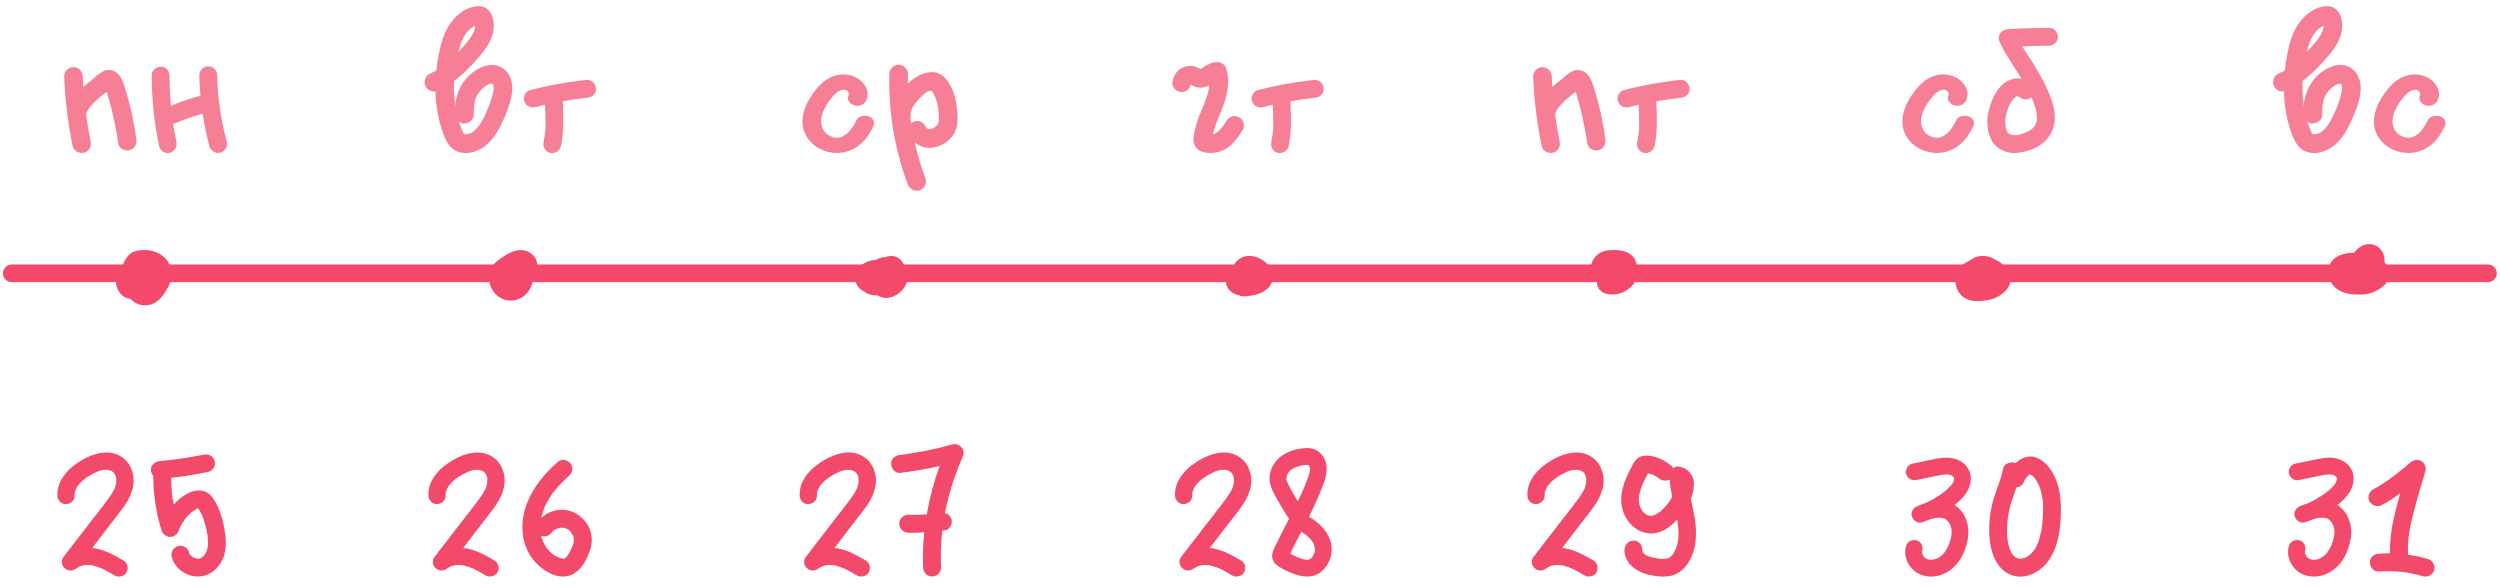
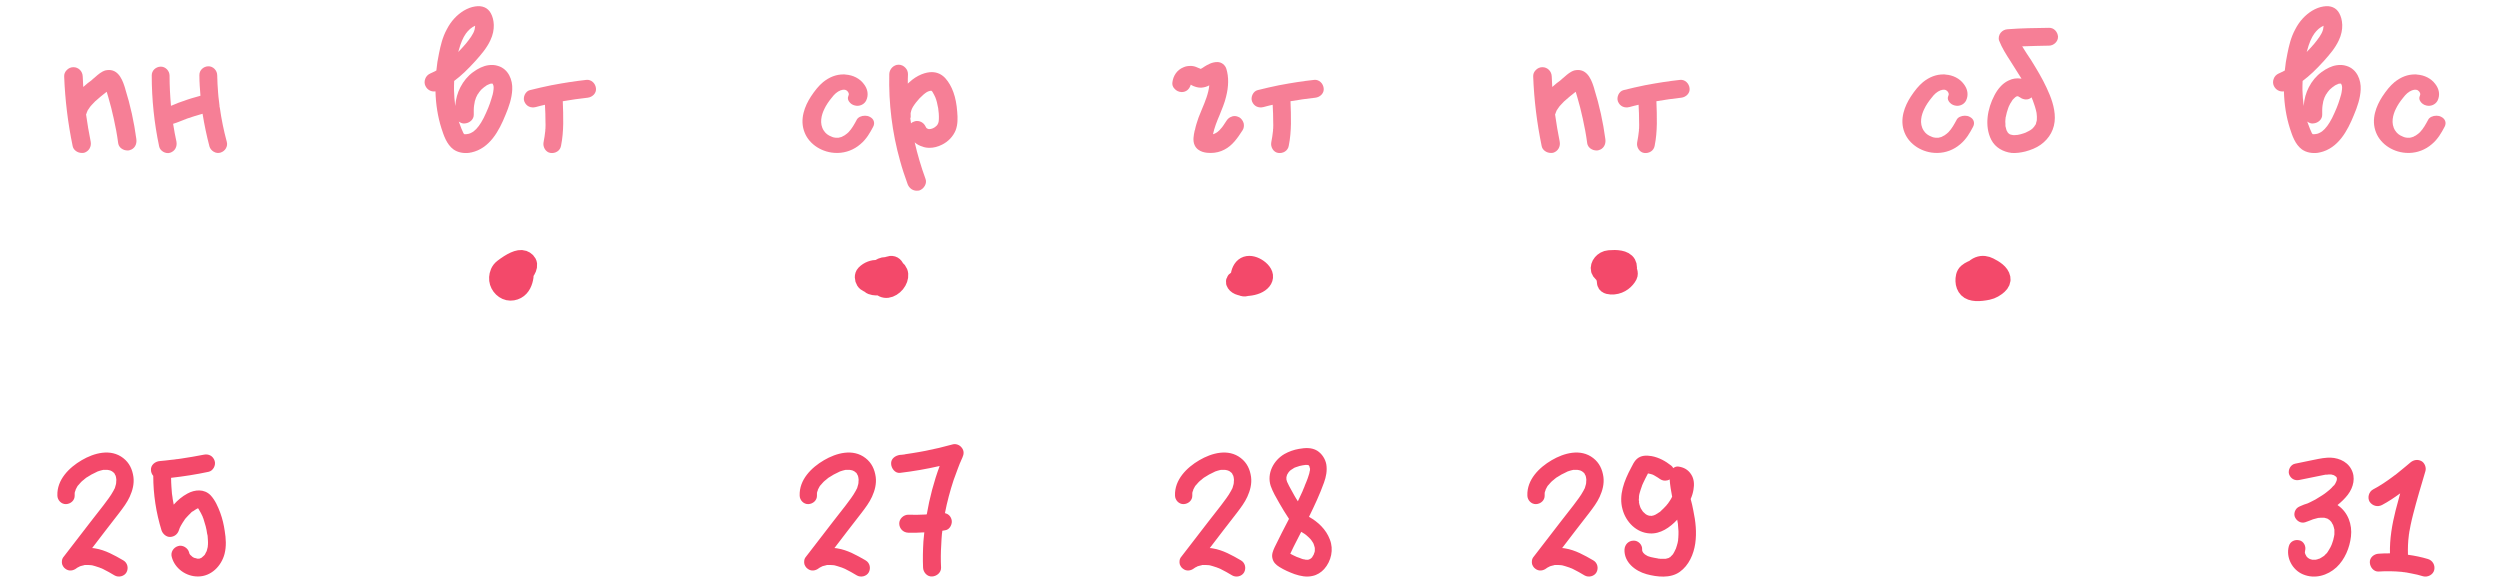
<svg xmlns="http://www.w3.org/2000/svg" width="425" height="100" viewBox="0 0 425 100" fill="none">
  <path d="M23.181 23.66C23.302 24.56 22.852 25.31 22.072 25.52C21.922 25.58 21.802 25.58 21.681 25.58C20.962 25.58 20.212 25.13 20.091 24.35C19.912 22.94 19.642 21.53 19.341 20.18C19.072 18.95 18.771 17.72 18.412 16.52C18.322 16.22 18.232 15.92 18.142 15.62C18.111 15.62 18.111 15.62 18.111 15.62C17.451 16.13 16.791 16.67 16.162 17.24C15.951 17.45 15.771 17.63 15.621 17.81C15.441 17.99 15.351 18.11 15.291 18.2C15.142 18.41 15.021 18.59 14.902 18.77C14.812 18.98 14.812 18.98 14.722 19.22V19.25C14.691 19.34 14.662 19.4 14.632 19.46C14.841 20.99 15.111 22.55 15.412 24.05C15.591 24.92 15.111 25.73 14.302 25.97C14.181 26 14.031 26 13.912 26C13.162 26 12.472 25.49 12.351 24.83C11.541 20.93 11.062 16.97 10.912 13.04C10.882 12.62 11.031 12.23 11.332 11.93C11.632 11.6 12.052 11.42 12.472 11.42C13.341 11.42 14.031 12.11 14.062 12.98C14.091 13.58 14.121 14.18 14.152 14.78C14.211 14.75 14.271 14.69 14.302 14.66C14.691 14.3 15.111 13.97 15.531 13.67C15.621 13.58 15.742 13.49 15.832 13.4C15.951 13.31 16.072 13.19 16.221 13.07C16.701 12.65 17.271 12.14 17.962 11.96C18.142 11.93 18.352 11.9 18.532 11.9C20.302 11.9 20.931 13.91 21.291 15.08V15.11C22.162 17.87 22.791 20.75 23.181 23.66ZM38.546 24.08C38.786 24.89 38.276 25.7 37.496 25.94C36.716 26.21 35.816 25.64 35.606 24.89C35.126 23.06 34.736 21.2 34.436 19.34C33.566 19.58 32.696 19.85 31.826 20.15C31.016 20.45 30.236 20.81 29.426 21.05C29.426 21.11 29.456 21.17 29.456 21.2C29.606 22.16 29.786 23.12 29.996 24.08C30.146 24.92 29.756 25.7 28.916 25.97C28.166 26.21 27.206 25.67 27.056 24.89C26.216 20.93 25.796 16.91 25.796 12.86C25.766 11.99 26.486 11.36 27.296 11.33C28.136 11.3 28.826 12.05 28.826 12.86C28.826 14.57 28.916 16.28 29.066 17.99C29.216 17.93 29.366 17.87 29.516 17.81C30.056 17.57 30.596 17.36 31.166 17.18C32.126 16.82 33.086 16.55 34.076 16.28C33.986 15.11 33.896 13.97 33.896 12.8C33.866 11.93 34.586 11.3 35.396 11.27C36.236 11.24 36.926 11.99 36.926 12.8C36.956 13.79 36.986 14.78 37.076 15.74C37.106 16.22 37.166 16.73 37.226 17.18C37.256 17.45 37.286 17.69 37.316 17.96C37.316 17.99 37.316 18.08 37.316 18.11C37.346 18.2 37.346 18.26 37.376 18.35C37.646 20.3 38.036 22.19 38.546 24.08Z" fill="#F3496A" fill-opacity="0.7" />
  <path d="M20.285 87.17C19.505 88.19 18.724 89.21 17.915 90.23C17.165 91.22 16.415 92.18 15.665 93.17C15.845 93.17 15.995 93.2 16.174 93.23C17.884 93.5 19.474 94.4 20.974 95.27C21.695 95.69 21.875 96.59 21.515 97.28C21.125 98 20.134 98.21 19.474 97.82C18.814 97.43 18.154 97.04 17.465 96.71C17.404 96.68 17.314 96.65 17.255 96.62C17.224 96.59 17.105 96.56 17.075 96.56C16.954 96.5 16.834 96.44 16.684 96.41C16.355 96.29 16.024 96.2 15.694 96.11C15.634 96.11 15.544 96.08 15.485 96.08C15.305 96.08 15.155 96.05 15.005 96.05C14.854 96.05 14.675 96.05 14.524 96.05C14.495 96.05 14.434 96.05 14.374 96.05C14.374 96.05 14.345 96.08 14.315 96.08C14.165 96.11 14.014 96.14 13.835 96.2C13.774 96.2 13.714 96.23 13.624 96.26C13.565 96.32 13.294 96.41 13.204 96.47C13.145 96.5 13.085 96.53 13.024 96.59C12.454 97.04 11.704 97.16 11.104 96.68C10.835 96.5 10.684 96.23 10.565 95.93C10.475 95.6 10.505 95.06 10.714 94.79C12.305 92.75 13.864 90.68 15.454 88.64C16.174 87.74 16.864 86.81 17.584 85.91C18.184 85.1 18.814 84.32 19.294 83.42C19.355 83.3 19.445 83.15 19.505 83C19.415 83.36 19.505 83 19.535 82.94C19.595 82.73 19.654 82.52 19.715 82.31C19.715 82.28 19.715 82.22 19.744 82.16C19.744 82.16 19.744 82.13 19.744 82.1C19.744 82.07 19.744 82.01 19.744 81.98C19.774 81.83 19.774 81.65 19.774 81.47C19.774 81.41 19.744 81.35 19.744 81.29C19.744 81.2 19.715 81.08 19.715 81.08C19.684 80.99 19.654 80.9 19.625 80.78C19.625 80.78 19.625 80.78 19.595 80.78C19.564 80.69 19.505 80.6 19.474 80.51C19.445 80.48 19.415 80.45 19.384 80.39C19.325 80.36 19.265 80.3 19.265 80.3C19.204 80.24 19.145 80.18 19.084 80.15C19.024 80.09 18.904 80.06 18.845 80.03C18.845 80.03 18.814 80.03 18.814 80C18.634 79.97 18.454 79.88 18.274 79.88C18.244 79.88 18.184 79.88 18.125 79.88C18.035 79.88 17.915 79.88 17.825 79.88C17.735 79.88 17.614 79.88 17.524 79.88C17.494 79.91 17.434 79.91 17.404 79.91C17.134 79.97 16.864 80.06 16.595 80.15C16.564 80.18 16.535 80.18 16.474 80.21C16.384 80.24 16.265 80.3 16.174 80.36C15.755 80.54 15.335 80.78 14.975 81.02C14.764 81.14 14.555 81.26 14.374 81.44C14.345 81.47 14.315 81.47 14.315 81.5C14.225 81.56 14.134 81.62 14.044 81.71C13.895 81.83 13.745 81.98 13.595 82.16C13.534 82.22 13.444 82.31 13.384 82.4C13.354 82.43 13.294 82.49 13.264 82.55C13.294 82.49 13.325 82.46 13.354 82.43C13.204 82.55 13.055 82.85 12.964 83.03C12.964 83.06 12.934 83.09 12.905 83.15C12.905 83.15 12.874 83.18 12.874 83.21C12.845 83.27 12.845 83.3 12.845 83.33C12.815 83.39 12.634 83.87 12.694 83.9C12.725 83.69 12.725 83.66 12.694 83.81C12.694 83.84 12.694 83.87 12.694 83.93C12.694 84.02 12.694 84.11 12.694 84.23C12.725 85.07 12.005 85.67 11.225 85.7C10.415 85.73 9.754 85.01 9.754 84.23C9.664 81.56 11.735 79.49 13.895 78.23C15.995 77 18.814 76.22 20.945 77.87C21.994 78.68 22.505 79.79 22.684 81.08C22.834 82.25 22.535 83.39 22.055 84.44C21.605 85.43 20.945 86.3 20.285 87.17ZM12.845 83.3C12.874 83.21 12.874 83.18 12.905 83.15C12.874 83.21 12.815 83.27 12.845 83.3ZM19.084 80.15C19.145 80.18 19.174 80.21 19.235 80.24C19.204 80.21 19.145 80.18 19.084 80.15ZM19.384 80.42C19.415 80.45 19.445 80.48 19.474 80.51C19.474 80.48 19.445 80.45 19.384 80.42ZM19.774 81.38C19.774 81.38 19.774 81.35 19.744 81.29C19.744 81.32 19.774 81.35 19.774 81.38ZM19.774 82.01C19.744 82.07 19.744 82.13 19.744 82.16C19.774 82.1 19.774 82.01 19.774 82.01ZM13.595 96.26C13.384 96.32 13.565 96.29 13.624 96.26H13.595ZM38.203 90.26C38.413 91.55 38.503 92.87 38.173 94.16C37.633 96.23 35.893 98 33.673 98C31.663 98.03 29.713 96.65 29.203 94.7C28.963 93.89 29.473 93.08 30.253 92.84C31.033 92.57 31.933 93.14 32.143 93.89C32.143 93.95 32.173 94.01 32.173 94.04C32.173 94.07 32.203 94.1 32.203 94.1C32.233 94.19 32.293 94.25 32.353 94.34C32.443 94.43 32.623 94.55 32.683 94.64C32.713 94.67 32.773 94.7 32.833 94.73C32.893 94.79 32.983 94.82 33.073 94.85C33.223 94.88 33.403 94.91 33.523 94.97C33.583 94.97 33.643 94.97 33.703 94.97C33.763 94.97 33.793 94.97 33.823 94.97C33.853 94.97 33.853 94.97 33.883 94.97C33.973 94.94 34.063 94.91 34.123 94.88C34.183 94.85 34.273 94.82 34.333 94.76C34.333 94.76 34.333 94.79 34.303 94.79C34.333 94.79 34.333 94.76 34.363 94.76C34.393 94.73 34.423 94.7 34.423 94.67C34.513 94.58 34.633 94.52 34.693 94.43L34.723 94.4C34.753 94.37 34.753 94.37 34.783 94.34C34.813 94.31 34.813 94.28 34.843 94.25C34.933 94.1 35.023 93.92 35.083 93.77C35.113 93.77 35.113 93.77 35.113 93.74C35.143 93.68 35.143 93.62 35.173 93.56C35.233 93.35 35.263 93.17 35.323 92.96C35.323 92.93 35.323 92.93 35.323 92.9C35.323 92.9 35.323 92.87 35.323 92.84C35.323 92.75 35.353 92.66 35.353 92.57C35.383 92.06 35.323 91.58 35.293 91.07C35.263 90.92 35.233 90.8 35.203 90.68C35.173 90.47 35.143 90.29 35.113 90.11C35.023 89.69 34.933 89.27 34.783 88.85C34.723 88.64 34.663 88.43 34.603 88.25C34.573 88.16 34.543 88.04 34.483 87.95C34.483 87.92 34.453 87.8 34.423 87.77C34.273 87.41 34.063 87.05 33.853 86.69C33.823 86.63 33.763 86.54 33.733 86.48C33.733 86.48 33.703 86.45 33.673 86.42C33.613 86.42 33.553 86.45 33.523 86.45C33.523 86.45 33.523 86.48 33.493 86.48C33.343 86.57 33.163 86.66 33.013 86.78C32.953 86.81 32.893 86.84 32.833 86.9C32.743 86.93 32.683 86.99 32.623 87.02C32.683 86.99 32.713 86.96 32.773 86.93C32.713 86.9 32.323 87.29 32.293 87.35C32.173 87.47 32.023 87.59 31.903 87.74C31.783 87.86 31.663 87.98 31.573 88.1C31.513 88.16 31.483 88.22 31.423 88.28C31.423 88.31 31.393 88.31 31.393 88.34C31.153 88.67 30.943 89.03 30.733 89.39C30.673 89.51 30.613 89.63 30.553 89.75C30.553 89.78 30.523 89.81 30.523 89.84C30.493 89.96 30.463 90.05 30.403 90.17C30.193 90.8 29.653 91.25 28.933 91.28C28.273 91.31 27.673 90.77 27.463 90.17C26.533 87.17 26.053 84.02 26.053 80.9C25.813 80.63 25.663 80.24 25.663 79.91C25.603 79.04 26.383 78.44 27.163 78.38C27.823 78.32 28.453 78.26 29.113 78.17C29.443 78.14 29.773 78.11 30.073 78.05C30.103 78.05 30.133 78.05 30.133 78.05C30.223 78.05 30.283 78.02 30.373 78.02C30.493 77.99 30.643 77.99 30.793 77.96C32.083 77.78 33.343 77.54 34.633 77.3C35.473 77.12 36.223 77.51 36.493 78.35C36.733 79.1 36.223 80.06 35.443 80.21C33.343 80.66 31.213 80.99 29.083 81.23C29.083 81.74 29.113 82.25 29.143 82.76C29.173 83.15 29.203 83.54 29.233 83.93C29.263 84.11 29.293 84.32 29.323 84.53C29.323 84.62 29.353 84.71 29.353 84.8C29.413 85.13 29.473 85.46 29.533 85.79C30.193 85.04 30.973 84.38 31.873 83.9C33.133 83.21 34.723 83.09 35.803 84.2C36.583 85.04 37.063 86.15 37.453 87.2C37.813 88.19 38.053 89.21 38.203 90.26ZM31.423 88.28C31.453 88.25 31.483 88.19 31.513 88.16C31.513 88.16 31.453 88.22 31.423 88.28ZM33.553 86.3C33.553 86.3 33.583 86.3 33.583 86.33C33.583 86.3 33.553 86.3 33.553 86.3ZM35.293 91.07C35.293 91.16 35.323 91.34 35.293 91.07V91.07ZM34.753 94.37C34.783 94.34 34.813 94.31 34.843 94.28C34.813 94.31 34.783 94.34 34.753 94.37ZM34.423 94.67C34.393 94.7 34.363 94.73 34.363 94.76C34.333 94.76 34.333 94.76 34.333 94.76C34.423 94.67 34.453 94.64 34.423 94.67Z" fill="#F3496A" />
-   <path d="M83.356 87.17C82.576 88.19 81.796 89.21 80.986 90.23C80.236 91.22 79.486 92.18 78.736 93.17C78.916 93.17 79.066 93.2 79.246 93.23C80.956 93.5 82.546 94.4 84.046 95.27C84.766 95.69 84.946 96.59 84.586 97.28C84.196 98 83.206 98.21 82.546 97.82C81.886 97.43 81.226 97.04 80.536 96.71C80.476 96.68 80.386 96.65 80.326 96.62C80.296 96.59 80.176 96.56 80.146 96.56C80.026 96.5 79.906 96.44 79.756 96.41C79.426 96.29 79.096 96.2 78.766 96.11C78.706 96.11 78.616 96.08 78.556 96.08C78.376 96.08 78.226 96.05 78.076 96.05C77.926 96.05 77.746 96.05 77.596 96.05C77.566 96.05 77.506 96.05 77.446 96.05C77.446 96.05 77.416 96.08 77.386 96.08C77.236 96.11 77.086 96.14 76.906 96.2C76.846 96.2 76.786 96.23 76.696 96.26C76.636 96.32 76.366 96.41 76.276 96.47C76.216 96.5 76.156 96.53 76.096 96.59C75.526 97.04 74.776 97.16 74.176 96.68C73.906 96.5 73.756 96.23 73.636 95.93C73.546 95.6 73.576 95.06 73.786 94.79C75.376 92.75 76.936 90.68 78.526 88.64C79.246 87.74 79.936 86.81 80.656 85.91C81.256 85.1 81.886 84.32 82.366 83.42C82.426 83.3 82.516 83.15 82.576 83C82.486 83.36 82.576 83 82.606 82.94C82.666 82.73 82.726 82.52 82.786 82.31C82.786 82.28 82.786 82.22 82.816 82.16C82.816 82.16 82.816 82.13 82.816 82.1C82.816 82.07 82.816 82.01 82.816 81.98C82.846 81.83 82.846 81.65 82.846 81.47C82.846 81.41 82.816 81.35 82.816 81.29C82.816 81.2 82.786 81.08 82.786 81.08C82.756 80.99 82.726 80.9 82.696 80.78C82.696 80.78 82.696 80.78 82.666 80.78C82.636 80.69 82.576 80.6 82.546 80.51C82.516 80.48 82.486 80.45 82.456 80.39C82.396 80.36 82.336 80.3 82.336 80.3C82.276 80.24 82.216 80.18 82.156 80.15C82.096 80.09 81.976 80.06 81.916 80.03C81.916 80.03 81.886 80.03 81.886 80C81.706 79.97 81.526 79.88 81.346 79.88C81.316 79.88 81.256 79.88 81.196 79.88C81.106 79.88 80.986 79.88 80.896 79.88C80.806 79.88 80.686 79.88 80.596 79.88C80.566 79.91 80.506 79.91 80.476 79.91C80.206 79.97 79.936 80.06 79.666 80.15C79.636 80.18 79.606 80.18 79.546 80.21C79.456 80.24 79.336 80.3 79.246 80.36C78.826 80.54 78.406 80.78 78.046 81.02C77.836 81.14 77.626 81.26 77.446 81.44C77.416 81.47 77.386 81.47 77.386 81.5C77.296 81.56 77.206 81.62 77.116 81.71C76.966 81.83 76.816 81.98 76.666 82.16C76.606 82.22 76.516 82.31 76.456 82.4C76.426 82.43 76.366 82.49 76.336 82.55C76.366 82.49 76.396 82.46 76.426 82.43C76.276 82.55 76.126 82.85 76.036 83.03C76.036 83.06 76.006 83.09 75.976 83.15C75.976 83.15 75.946 83.18 75.946 83.21C75.916 83.27 75.916 83.3 75.916 83.33C75.886 83.39 75.706 83.87 75.766 83.9C75.796 83.69 75.796 83.66 75.766 83.81C75.766 83.84 75.766 83.87 75.766 83.93C75.766 84.02 75.766 84.11 75.766 84.23C75.796 85.07 75.076 85.67 74.296 85.7C73.486 85.73 72.826 85.01 72.826 84.23C72.736 81.56 74.806 79.49 76.966 78.23C79.066 77 81.886 76.22 84.016 77.87C85.066 78.68 85.576 79.79 85.756 81.08C85.906 82.25 85.606 83.39 85.126 84.44C84.676 85.43 84.016 86.3 83.356 87.17ZM75.916 83.3C75.946 83.21 75.946 83.18 75.976 83.15C75.946 83.21 75.886 83.27 75.916 83.3ZM82.156 80.15C82.216 80.18 82.246 80.21 82.306 80.24C82.276 80.21 82.216 80.18 82.156 80.15ZM82.456 80.42C82.486 80.45 82.516 80.48 82.546 80.51C82.546 80.48 82.516 80.45 82.456 80.42ZM82.846 81.38C82.846 81.38 82.846 81.35 82.816 81.29C82.816 81.32 82.846 81.35 82.846 81.38ZM82.846 82.01C82.816 82.07 82.816 82.13 82.816 82.16C82.846 82.1 82.846 82.01 82.846 82.01ZM76.666 96.26C76.456 96.32 76.636 96.29 76.696 96.26H76.666ZM94.824 94.7C94.914 94.76 95.064 94.76 94.824 94.7V94.7ZM97.044 90.44C97.044 90.47 97.074 90.5 97.104 90.56C97.074 90.53 97.074 90.5 97.044 90.44ZM99.774 89.03C100.614 90.29 100.824 91.97 100.344 93.41C99.894 94.79 99.144 96.35 97.974 97.22C95.304 99.32 91.704 96.86 90.174 94.49C88.524 91.97 88.464 88.64 89.484 85.85C90.504 83 92.454 80.63 94.704 78.62C95.334 78.05 96.204 78.02 96.834 78.62C97.434 79.16 97.434 80.24 96.834 80.78C96.324 81.23 95.844 81.71 95.364 82.22C95.124 82.46 94.884 82.73 94.674 82.97C94.554 83.12 94.434 83.27 94.314 83.39C94.254 83.45 94.224 83.51 94.164 83.6C93.984 83.81 94.134 83.63 94.164 83.57C93.954 83.78 93.774 84.11 93.624 84.35C93.414 84.65 93.234 84.95 93.084 85.25C92.904 85.55 92.754 85.85 92.604 86.18C92.604 86.18 92.544 86.33 92.514 86.36C92.514 86.36 92.514 86.36 92.514 86.39C92.454 86.54 92.394 86.72 92.334 86.9C92.214 87.2 92.154 87.5 92.064 87.8C92.064 87.86 92.034 87.95 92.004 88.07C92.964 87.17 94.194 86.66 95.574 86.66C97.284 86.69 98.814 87.59 99.774 89.03ZM96.744 90.11C96.684 90.08 96.654 90.05 96.654 90.05C96.624 90.05 96.684 90.08 96.744 90.11ZM94.134 90.2C94.104 90.2 94.074 90.23 94.074 90.23C94.074 90.23 94.104 90.23 94.134 90.2ZM92.274 91.97V92C92.274 91.97 92.274 91.97 92.274 91.97ZM93.024 93.26C93.024 93.29 93.054 93.29 93.054 93.29C93.054 93.29 93.024 93.29 93.024 93.26ZM95.904 94.97H95.874C95.874 94.97 95.874 94.97 95.904 94.97ZM97.554 92.09C97.554 92.03 97.554 91.91 97.554 91.88C97.554 91.76 97.524 91.64 97.524 91.52C97.524 91.49 97.524 91.46 97.524 91.43C97.494 91.31 97.464 91.19 97.404 91.04V91.01C97.374 91.01 97.374 91.01 97.374 91.01C97.314 90.86 97.194 90.71 97.104 90.56C97.104 90.56 97.104 90.5 97.044 90.44C97.044 90.41 97.014 90.41 97.014 90.38C97.014 90.41 97.044 90.41 97.044 90.44C96.984 90.38 96.954 90.32 96.894 90.29C96.864 90.26 96.804 90.2 96.744 90.14C96.744 90.11 96.714 90.11 96.714 90.11C96.654 90.08 96.624 90.05 96.594 90.02C96.474 89.96 96.384 89.9 96.294 89.87C96.234 89.84 96.174 89.81 96.144 89.81C96.024 89.78 95.904 89.75 95.814 89.72C95.784 89.72 95.784 89.72 95.754 89.72C95.634 89.72 95.544 89.72 95.424 89.72C95.364 89.72 95.334 89.72 95.304 89.72C95.184 89.75 95.034 89.78 94.944 89.78C94.854 89.81 94.764 89.87 94.644 89.9C94.614 89.9 94.584 89.9 94.584 89.93C94.464 89.99 94.344 90.05 94.224 90.11C94.224 90.11 94.194 90.14 94.164 90.17H94.134C94.074 90.26 93.984 90.32 93.894 90.41C93.864 90.44 93.834 90.5 93.804 90.53C93.774 90.53 93.774 90.56 93.774 90.56C93.324 91.1 92.664 91.34 92.004 91.1C92.064 91.28 92.094 91.46 92.154 91.64C92.214 91.76 92.244 91.91 92.304 92.03C92.304 92.06 92.304 92.06 92.304 92.06C92.334 92.12 92.364 92.15 92.364 92.15C92.454 92.36 92.574 92.57 92.694 92.78C92.784 92.9 92.844 93.02 92.934 93.14C92.934 93.14 92.964 93.17 92.964 93.2C92.994 93.2 92.994 93.23 92.994 93.23C93.144 93.41 93.324 93.59 93.474 93.77C93.594 93.86 93.684 93.95 93.774 94.04C93.804 94.07 93.864 94.1 93.894 94.16C93.924 94.16 94.104 94.28 94.134 94.31C94.224 94.4 94.344 94.46 94.464 94.52C94.584 94.58 94.704 94.64 94.824 94.7C94.794 94.7 94.764 94.7 94.764 94.67C94.794 94.7 94.854 94.73 94.884 94.73C95.154 94.82 95.394 94.88 95.634 94.97H95.664C95.694 94.97 95.784 94.97 95.844 94.97C95.874 94.97 95.904 94.94 95.964 94.94C95.994 94.91 96.024 94.91 96.054 94.88C96.084 94.88 96.084 94.85 96.114 94.85C96.204 94.73 96.324 94.64 96.414 94.55C96.414 94.52 96.444 94.52 96.444 94.49C96.594 94.28 96.714 94.07 96.834 93.86C96.984 93.59 97.104 93.35 97.224 93.08C97.254 93.02 97.284 92.96 97.314 92.9C97.314 92.87 97.314 92.87 97.314 92.84C97.374 92.72 97.434 92.57 97.464 92.42C97.494 92.3 97.524 92.21 97.554 92.09Z" fill="#F3496A" />
-   <path d="M146.473 87.17C145.693 88.19 144.913 89.21 144.103 90.23C143.353 91.22 142.603 92.18 141.853 93.17C142.033 93.17 142.183 93.2 142.363 93.23C144.073 93.5 145.663 94.4 147.163 95.27C147.883 95.69 148.063 96.59 147.703 97.28C147.313 98 146.323 98.21 145.663 97.82C145.003 97.43 144.343 97.04 143.653 96.71C143.593 96.68 143.503 96.65 143.443 96.62C143.413 96.59 143.293 96.56 143.263 96.56C143.143 96.5 143.023 96.44 142.873 96.41C142.543 96.29 142.213 96.2 141.883 96.11C141.823 96.11 141.733 96.08 141.673 96.08C141.493 96.08 141.343 96.05 141.193 96.05C141.043 96.05 140.863 96.05 140.713 96.05C140.683 96.05 140.623 96.05 140.563 96.05C140.563 96.05 140.533 96.08 140.503 96.08C140.353 96.11 140.203 96.14 140.023 96.2C139.963 96.2 139.903 96.23 139.813 96.26C139.753 96.32 139.483 96.41 139.393 96.47C139.333 96.5 139.273 96.53 139.213 96.59C138.643 97.04 137.893 97.16 137.293 96.68C137.023 96.5 136.873 96.23 136.753 95.93C136.663 95.6 136.693 95.06 136.903 94.79C138.493 92.75 140.053 90.68 141.643 88.64C142.363 87.74 143.053 86.81 143.773 85.91C144.373 85.1 145.003 84.32 145.483 83.42C145.543 83.3 145.633 83.15 145.693 83C145.603 83.36 145.693 83 145.723 82.94C145.783 82.73 145.843 82.52 145.903 82.31C145.903 82.28 145.903 82.22 145.933 82.16C145.933 82.16 145.933 82.13 145.933 82.1C145.933 82.07 145.933 82.01 145.933 81.98C145.963 81.83 145.963 81.65 145.963 81.47C145.963 81.41 145.933 81.35 145.933 81.29C145.933 81.2 145.903 81.08 145.903 81.08C145.873 80.99 145.843 80.9 145.813 80.78C145.813 80.78 145.813 80.78 145.783 80.78C145.753 80.69 145.693 80.6 145.663 80.51C145.633 80.48 145.603 80.45 145.573 80.39C145.513 80.36 145.453 80.3 145.453 80.3C145.393 80.24 145.333 80.18 145.273 80.15C145.213 80.09 145.093 80.06 145.033 80.03C145.033 80.03 145.003 80.03 145.003 80C144.823 79.97 144.643 79.88 144.463 79.88C144.433 79.88 144.373 79.88 144.313 79.88C144.223 79.88 144.103 79.88 144.013 79.88C143.923 79.88 143.803 79.88 143.713 79.88C143.683 79.91 143.623 79.91 143.593 79.91C143.323 79.97 143.053 80.06 142.783 80.15C142.753 80.18 142.723 80.18 142.663 80.21C142.573 80.24 142.453 80.3 142.363 80.36C141.943 80.54 141.523 80.78 141.163 81.02C140.953 81.14 140.743 81.26 140.563 81.44C140.533 81.47 140.503 81.47 140.503 81.5C140.413 81.56 140.323 81.62 140.233 81.71C140.083 81.83 139.933 81.98 139.783 82.16C139.723 82.22 139.633 82.31 139.573 82.4C139.543 82.43 139.483 82.49 139.453 82.55C139.483 82.49 139.513 82.46 139.543 82.43C139.393 82.55 139.243 82.85 139.153 83.03C139.153 83.06 139.123 83.09 139.093 83.15C139.093 83.15 139.063 83.18 139.063 83.21C139.033 83.27 139.033 83.3 139.033 83.33C139.003 83.39 138.823 83.87 138.883 83.9C138.913 83.69 138.913 83.66 138.883 83.81C138.883 83.84 138.883 83.87 138.883 83.93C138.883 84.02 138.883 84.11 138.883 84.23C138.913 85.07 138.193 85.67 137.413 85.7C136.603 85.73 135.943 85.01 135.943 84.23C135.853 81.56 137.923 79.49 140.083 78.23C142.183 77 145.003 76.22 147.133 77.87C148.183 78.68 148.693 79.79 148.873 81.08C149.023 82.25 148.723 83.39 148.243 84.44C147.793 85.43 147.133 86.3 146.473 87.17ZM139.033 83.3C139.063 83.21 139.063 83.18 139.093 83.15C139.063 83.21 139.003 83.27 139.033 83.3ZM145.273 80.15C145.333 80.18 145.363 80.21 145.423 80.24C145.393 80.21 145.333 80.18 145.273 80.15ZM145.573 80.42C145.603 80.45 145.633 80.48 145.663 80.51C145.663 80.48 145.633 80.45 145.573 80.42ZM145.963 81.38C145.963 81.38 145.963 81.35 145.933 81.29C145.933 81.32 145.963 81.35 145.963 81.38ZM145.963 82.01C145.933 82.07 145.933 82.13 145.933 82.16C145.963 82.1 145.963 82.01 145.963 82.01ZM139.783 96.26C139.573 96.32 139.753 96.29 139.813 96.26H139.783ZM163.491 76.1C163.911 76.61 163.881 77.21 163.611 77.78C163.521 77.96 163.461 78.14 163.371 78.32C163.341 78.44 163.281 78.53 163.251 78.62L163.221 78.65C163.101 78.98 162.981 79.28 162.861 79.58C162.591 80.27 162.351 80.93 162.111 81.62C161.511 83.45 161.001 85.34 160.641 87.23C161.151 87.35 161.571 87.68 161.751 88.28C161.991 89 161.481 90.05 160.701 90.14C160.521 90.17 160.371 90.2 160.191 90.23C160.191 90.38 160.161 90.56 160.131 90.74C160.071 91.37 160.041 92 160.011 92.63C159.921 93.92 159.921 95.21 159.981 96.5C160.011 97.34 159.231 97.97 158.451 98C157.611 98.06 156.951 97.28 156.921 96.5C156.861 95 156.891 93.53 156.981 92.03C157.041 91.52 157.071 91.01 157.131 90.5C156.201 90.56 155.301 90.59 154.401 90.56C153.531 90.53 152.901 89.87 152.871 89.03C152.841 88.22 153.591 87.5 154.401 87.5C155.361 87.53 156.321 87.53 157.281 87.47C157.371 87.47 157.461 87.44 157.551 87.44C158.031 84.65 158.751 81.89 159.741 79.22C157.521 79.73 155.271 80.12 152.991 80.39C152.151 80.48 151.521 79.61 151.491 78.86C151.431 77.96 152.211 77.45 152.991 77.33C153.201 77.33 153.411 77.3 153.621 77.27H153.651H153.681C153.771 77.24 153.861 77.24 153.951 77.21C154.341 77.15 154.731 77.09 155.121 77.03C155.871 76.91 156.591 76.79 157.341 76.64C158.871 76.34 160.401 75.98 161.901 75.56C162.471 75.38 163.131 75.62 163.491 76.1ZM163.221 78.71C163.161 78.8 163.191 78.74 163.221 78.71V78.71Z" fill="#F3496A" />
+   <path d="M146.473 87.17C145.693 88.19 144.913 89.21 144.103 90.23C143.353 91.22 142.603 92.18 141.853 93.17C142.033 93.17 142.183 93.2 142.363 93.23C144.073 93.5 145.663 94.4 147.163 95.27C147.883 95.69 148.063 96.59 147.703 97.28C147.313 98 146.323 98.21 145.663 97.82C145.003 97.43 144.343 97.04 143.653 96.71C143.593 96.68 143.503 96.65 143.443 96.62C143.143 96.5 143.023 96.44 142.873 96.41C142.543 96.29 142.213 96.2 141.883 96.11C141.823 96.11 141.733 96.08 141.673 96.08C141.493 96.08 141.343 96.05 141.193 96.05C141.043 96.05 140.863 96.05 140.713 96.05C140.683 96.05 140.623 96.05 140.563 96.05C140.563 96.05 140.533 96.08 140.503 96.08C140.353 96.11 140.203 96.14 140.023 96.2C139.963 96.2 139.903 96.23 139.813 96.26C139.753 96.32 139.483 96.41 139.393 96.47C139.333 96.5 139.273 96.53 139.213 96.59C138.643 97.04 137.893 97.16 137.293 96.68C137.023 96.5 136.873 96.23 136.753 95.93C136.663 95.6 136.693 95.06 136.903 94.79C138.493 92.75 140.053 90.68 141.643 88.64C142.363 87.74 143.053 86.81 143.773 85.91C144.373 85.1 145.003 84.32 145.483 83.42C145.543 83.3 145.633 83.15 145.693 83C145.603 83.36 145.693 83 145.723 82.94C145.783 82.73 145.843 82.52 145.903 82.31C145.903 82.28 145.903 82.22 145.933 82.16C145.933 82.16 145.933 82.13 145.933 82.1C145.933 82.07 145.933 82.01 145.933 81.98C145.963 81.83 145.963 81.65 145.963 81.47C145.963 81.41 145.933 81.35 145.933 81.29C145.933 81.2 145.903 81.08 145.903 81.08C145.873 80.99 145.843 80.9 145.813 80.78C145.813 80.78 145.813 80.78 145.783 80.78C145.753 80.69 145.693 80.6 145.663 80.51C145.633 80.48 145.603 80.45 145.573 80.39C145.513 80.36 145.453 80.3 145.453 80.3C145.393 80.24 145.333 80.18 145.273 80.15C145.213 80.09 145.093 80.06 145.033 80.03C145.033 80.03 145.003 80.03 145.003 80C144.823 79.97 144.643 79.88 144.463 79.88C144.433 79.88 144.373 79.88 144.313 79.88C144.223 79.88 144.103 79.88 144.013 79.88C143.923 79.88 143.803 79.88 143.713 79.88C143.683 79.91 143.623 79.91 143.593 79.91C143.323 79.97 143.053 80.06 142.783 80.15C142.753 80.18 142.723 80.18 142.663 80.21C142.573 80.24 142.453 80.3 142.363 80.36C141.943 80.54 141.523 80.78 141.163 81.02C140.953 81.14 140.743 81.26 140.563 81.44C140.533 81.47 140.503 81.47 140.503 81.5C140.413 81.56 140.323 81.62 140.233 81.71C140.083 81.83 139.933 81.98 139.783 82.16C139.723 82.22 139.633 82.31 139.573 82.4C139.543 82.43 139.483 82.49 139.453 82.55C139.483 82.49 139.513 82.46 139.543 82.43C139.393 82.55 139.243 82.85 139.153 83.03C139.153 83.06 139.123 83.09 139.093 83.15C139.093 83.15 139.063 83.18 139.063 83.21C139.033 83.27 139.033 83.3 139.033 83.33C139.003 83.39 138.823 83.87 138.883 83.9C138.913 83.69 138.913 83.66 138.883 83.81C138.883 83.84 138.883 83.87 138.883 83.93C138.883 84.02 138.883 84.11 138.883 84.23C138.913 85.07 138.193 85.67 137.413 85.7C136.603 85.73 135.943 85.01 135.943 84.23C135.853 81.56 137.923 79.49 140.083 78.23C142.183 77 145.003 76.22 147.133 77.87C148.183 78.68 148.693 79.79 148.873 81.08C149.023 82.25 148.723 83.39 148.243 84.44C147.793 85.43 147.133 86.3 146.473 87.17ZM139.033 83.3C139.063 83.21 139.063 83.18 139.093 83.15C139.063 83.21 139.003 83.27 139.033 83.3ZM145.273 80.15C145.333 80.18 145.363 80.21 145.423 80.24C145.393 80.21 145.333 80.18 145.273 80.15ZM145.573 80.42C145.603 80.45 145.633 80.48 145.663 80.51C145.663 80.48 145.633 80.45 145.573 80.42ZM145.963 81.38C145.963 81.38 145.963 81.35 145.933 81.29C145.933 81.32 145.963 81.35 145.963 81.38ZM145.963 82.01C145.933 82.07 145.933 82.13 145.933 82.16C145.963 82.1 145.963 82.01 145.963 82.01ZM139.783 96.26C139.573 96.32 139.753 96.29 139.813 96.26H139.783ZM163.491 76.1C163.911 76.61 163.881 77.21 163.611 77.78C163.521 77.96 163.461 78.14 163.371 78.32C163.341 78.44 163.281 78.53 163.251 78.62L163.221 78.65C163.101 78.98 162.981 79.28 162.861 79.58C162.591 80.27 162.351 80.93 162.111 81.62C161.511 83.45 161.001 85.34 160.641 87.23C161.151 87.35 161.571 87.68 161.751 88.28C161.991 89 161.481 90.05 160.701 90.14C160.521 90.17 160.371 90.2 160.191 90.23C160.191 90.38 160.161 90.56 160.131 90.74C160.071 91.37 160.041 92 160.011 92.63C159.921 93.92 159.921 95.21 159.981 96.5C160.011 97.34 159.231 97.97 158.451 98C157.611 98.06 156.951 97.28 156.921 96.5C156.861 95 156.891 93.53 156.981 92.03C157.041 91.52 157.071 91.01 157.131 90.5C156.201 90.56 155.301 90.59 154.401 90.56C153.531 90.53 152.901 89.87 152.871 89.03C152.841 88.22 153.591 87.5 154.401 87.5C155.361 87.53 156.321 87.53 157.281 87.47C157.371 87.47 157.461 87.44 157.551 87.44C158.031 84.65 158.751 81.89 159.741 79.22C157.521 79.73 155.271 80.12 152.991 80.39C152.151 80.48 151.521 79.61 151.491 78.86C151.431 77.96 152.211 77.45 152.991 77.33C153.201 77.33 153.411 77.3 153.621 77.27H153.651H153.681C153.771 77.24 153.861 77.24 153.951 77.21C154.341 77.15 154.731 77.09 155.121 77.03C155.871 76.91 156.591 76.79 157.341 76.64C158.871 76.34 160.401 75.98 161.901 75.56C162.471 75.38 163.131 75.62 163.491 76.1ZM163.221 78.71C163.161 78.8 163.191 78.74 163.221 78.71V78.71Z" fill="#F3496A" />
  <path d="M210.281 87.17C209.501 88.19 208.721 89.21 207.911 90.23C207.161 91.22 206.411 92.18 205.661 93.17C205.841 93.17 205.991 93.2 206.171 93.23C207.881 93.5 209.471 94.4 210.971 95.27C211.691 95.69 211.871 96.59 211.511 97.28C211.121 98 210.131 98.21 209.471 97.82C208.811 97.43 208.151 97.04 207.461 96.71C207.401 96.68 207.311 96.65 207.251 96.62C207.221 96.59 207.101 96.56 207.071 96.56C206.951 96.5 206.831 96.44 206.681 96.41C206.351 96.29 206.021 96.2 205.691 96.11C205.631 96.11 205.541 96.08 205.481 96.08C205.301 96.08 205.151 96.05 205.001 96.05C204.851 96.05 204.671 96.05 204.521 96.05C204.491 96.05 204.431 96.05 204.371 96.05C204.371 96.05 204.341 96.08 204.311 96.08C204.161 96.11 204.011 96.14 203.831 96.2C203.771 96.2 203.711 96.23 203.621 96.26C203.561 96.32 203.291 96.41 203.201 96.47C203.141 96.5 203.081 96.53 203.021 96.59C202.451 97.04 201.701 97.16 201.101 96.68C200.831 96.5 200.681 96.23 200.561 95.93C200.471 95.6 200.501 95.06 200.711 94.79C202.301 92.75 203.861 90.68 205.451 88.64C206.171 87.74 206.861 86.81 207.581 85.91C208.181 85.1 208.811 84.32 209.291 83.42C209.351 83.3 209.441 83.15 209.501 83C209.411 83.36 209.501 83 209.531 82.94C209.591 82.73 209.651 82.52 209.711 82.31C209.711 82.28 209.711 82.22 209.741 82.16C209.741 82.16 209.741 82.13 209.741 82.1C209.741 82.07 209.741 82.01 209.741 81.98C209.771 81.83 209.771 81.65 209.771 81.47C209.771 81.41 209.741 81.35 209.741 81.29C209.741 81.2 209.711 81.08 209.711 81.08C209.681 80.99 209.651 80.9 209.621 80.78C209.621 80.78 209.621 80.78 209.591 80.78C209.561 80.69 209.501 80.6 209.471 80.51C209.441 80.48 209.411 80.45 209.381 80.39C209.321 80.36 209.261 80.3 209.261 80.3C209.201 80.24 209.141 80.18 209.081 80.15C209.021 80.09 208.901 80.06 208.841 80.03C208.841 80.03 208.811 80.03 208.811 80C208.631 79.97 208.451 79.88 208.271 79.88C208.241 79.88 208.181 79.88 208.121 79.88C208.031 79.88 207.911 79.88 207.821 79.88C207.731 79.88 207.611 79.88 207.521 79.88C207.491 79.91 207.431 79.91 207.401 79.91C207.131 79.97 206.861 80.06 206.591 80.15C206.561 80.18 206.531 80.18 206.471 80.21C206.381 80.24 206.261 80.3 206.171 80.36C205.751 80.54 205.331 80.78 204.971 81.02C204.761 81.14 204.551 81.26 204.371 81.44C204.341 81.47 204.311 81.47 204.311 81.5C204.221 81.56 204.131 81.62 204.041 81.71C203.891 81.83 203.741 81.98 203.591 82.16C203.531 82.22 203.441 82.31 203.381 82.4C203.351 82.43 203.291 82.49 203.261 82.55C203.291 82.49 203.321 82.46 203.351 82.43C203.201 82.55 203.051 82.85 202.961 83.03C202.961 83.06 202.931 83.09 202.901 83.15C202.901 83.15 202.871 83.18 202.871 83.21C202.841 83.27 202.841 83.3 202.841 83.33C202.811 83.39 202.631 83.87 202.691 83.9C202.721 83.69 202.721 83.66 202.691 83.81C202.691 83.84 202.691 83.87 202.691 83.93C202.691 84.02 202.691 84.11 202.691 84.23C202.721 85.07 202.001 85.67 201.221 85.7C200.411 85.73 199.751 85.01 199.751 84.23C199.661 81.56 201.731 79.49 203.891 78.23C205.991 77 208.811 76.22 210.941 77.87C211.991 78.68 212.501 79.79 212.681 81.08C212.831 82.25 212.531 83.39 212.051 84.44C211.601 85.43 210.941 86.3 210.281 87.17ZM202.841 83.3C202.871 83.21 202.871 83.18 202.901 83.15C202.871 83.21 202.811 83.27 202.841 83.3ZM209.081 80.15C209.141 80.18 209.171 80.21 209.231 80.24C209.201 80.21 209.141 80.18 209.081 80.15ZM209.381 80.42C209.411 80.45 209.441 80.48 209.471 80.51C209.471 80.48 209.441 80.45 209.381 80.42ZM209.771 81.38C209.771 81.38 209.771 81.35 209.741 81.29C209.741 81.32 209.771 81.35 209.771 81.38ZM209.771 82.01C209.741 82.07 209.741 82.13 209.741 82.16C209.771 82.1 209.771 82.01 209.771 82.01ZM203.591 96.26C203.381 96.32 203.561 96.29 203.621 96.26H203.591ZM222.349 95.15C222.349 95.15 222.319 95.15 222.289 95.15C222.319 95.15 222.349 95.15 222.409 95.15C222.379 95.15 222.379 95.15 222.349 95.15ZM223.069 94.73C223.069 94.7 223.099 94.67 223.099 94.64C223.099 94.67 223.069 94.7 223.069 94.73ZM226.069 91.7C226.759 93.41 226.309 95.39 225.109 96.74C224.599 97.31 223.879 97.76 223.129 97.91C222.109 98.15 221.089 97.94 220.099 97.61C219.199 97.28 218.299 96.89 217.489 96.38C216.919 96.02 216.469 95.6 216.319 94.94C216.139 94.28 216.409 93.65 216.679 93.05C217.459 91.43 218.299 89.81 219.139 88.19C219.109 88.19 219.109 88.16 219.079 88.13C218.509 87.26 217.969 86.39 217.459 85.49C216.949 84.59 216.379 83.63 216.019 82.61C215.329 80.48 216.499 78.26 218.359 77.18C219.109 76.76 219.949 76.46 220.819 76.31C221.869 76.13 222.949 76.04 223.909 76.61C224.719 77.12 225.289 77.99 225.469 78.92C225.649 80 225.439 81.05 225.079 82.04C224.359 84.05 223.459 85.97 222.529 87.86C224.089 88.73 225.439 90.02 226.069 91.7ZM222.709 79.58C222.709 79.55 222.679 79.55 222.679 79.52C222.679 79.55 222.709 79.55 222.709 79.58ZM218.689 81.47C218.689 81.5 218.689 81.53 218.689 81.56C218.689 81.5 218.689 81.47 218.689 81.47ZM218.869 82.04C219.019 82.43 219.259 82.79 219.439 83.15C219.649 83.54 219.859 83.9 220.069 84.29C220.249 84.59 220.429 84.92 220.639 85.22C220.909 84.65 221.149 84.11 221.419 83.54C221.479 83.39 221.539 83.24 221.599 83.09C221.629 83.06 221.629 83.06 221.629 83.03C221.719 82.85 221.779 82.67 221.839 82.49C222.019 82.1 222.169 81.68 222.319 81.29C222.409 81.02 222.499 80.78 222.559 80.54C222.589 80.45 222.619 80.33 222.619 80.24C222.649 80.18 222.709 79.79 222.679 80.12C222.679 80.03 222.709 79.82 222.709 79.67C222.709 79.67 222.709 79.64 222.679 79.61C222.649 79.49 222.619 79.4 222.619 79.31C222.589 79.31 222.589 79.28 222.589 79.28C222.589 79.25 222.559 79.22 222.529 79.16C222.529 79.16 222.499 79.13 222.469 79.1C222.439 79.1 222.439 79.1 222.439 79.07C222.379 79.07 222.319 79.04 222.259 79.04C222.199 79.04 222.139 79.04 222.109 79.04C222.019 79.04 221.959 79.04 221.869 79.04C221.809 79.04 221.779 79.07 221.719 79.07C221.629 79.07 221.539 79.1 221.479 79.1C221.269 79.13 221.089 79.19 220.909 79.22C220.729 79.28 220.549 79.34 220.369 79.4C220.369 79.4 220.309 79.4 220.279 79.43C220.189 79.46 220.129 79.49 220.039 79.52C219.859 79.64 219.709 79.73 219.529 79.85C219.499 79.85 219.499 79.85 219.499 79.88C219.469 79.88 219.469 79.88 219.469 79.88C219.409 79.94 219.349 80 219.259 80.06C219.199 80.12 219.139 80.21 219.079 80.27C219.079 80.3 219.049 80.3 219.049 80.3C218.959 80.45 218.869 80.6 218.779 80.75C218.779 80.78 218.779 80.78 218.779 80.81C218.749 80.9 218.719 80.99 218.689 81.11V81.14C218.689 81.23 218.689 81.29 218.689 81.35C218.689 81.35 218.689 81.38 218.689 81.41C218.689 81.44 218.689 81.47 218.689 81.5C218.719 81.56 218.719 81.59 218.719 81.62C218.749 81.71 218.779 81.8 218.809 81.92C218.839 81.95 218.839 82.01 218.869 82.04ZM223.519 93.59C223.519 93.47 223.519 93.32 223.519 93.17C223.519 93.14 223.489 93.05 223.489 93.02C223.459 92.87 223.399 92.69 223.339 92.54C223.339 92.51 223.309 92.48 223.309 92.45C223.279 92.39 223.249 92.33 223.219 92.27C223.129 92.12 223.009 91.97 222.919 91.82C222.859 91.76 222.829 91.7 222.769 91.64C222.649 91.52 222.529 91.4 222.409 91.28C222.319 91.19 222.229 91.13 222.139 91.04C222.139 91.04 222.139 91.04 222.109 91.01C222.079 90.98 221.959 90.89 221.959 90.89C221.899 90.83 221.809 90.8 221.749 90.74C221.569 90.62 221.389 90.53 221.209 90.41C220.969 90.89 220.729 91.34 220.489 91.82C220.099 92.57 219.709 93.35 219.349 94.13C219.529 94.22 219.709 94.34 219.919 94.43C220.039 94.49 220.159 94.55 220.309 94.61C220.339 94.64 220.399 94.67 220.429 94.67C220.609 94.73 220.759 94.79 220.939 94.85C221.119 94.94 221.329 95 221.509 95.06C221.629 95.09 221.749 95.09 221.869 95.12C221.899 95.15 221.929 95.15 221.959 95.15C222.049 95.15 222.169 95.15 222.289 95.15C222.289 95.15 222.289 95.15 222.289 95.18C222.289 95.18 222.319 95.15 222.349 95.15C222.439 95.15 222.439 95.15 222.409 95.15C222.469 95.12 222.589 95.09 222.649 95.06C222.709 95.03 222.739 95 222.799 94.97C222.829 94.94 222.889 94.91 222.889 94.91C222.949 94.85 223.009 94.79 223.069 94.73C223.099 94.7 223.099 94.67 223.129 94.64C223.219 94.55 223.159 94.58 223.099 94.64C223.159 94.55 223.249 94.43 223.279 94.37C223.309 94.37 223.309 94.34 223.309 94.31C223.309 94.31 223.339 94.31 223.369 94.25C223.369 94.22 223.369 94.19 223.369 94.16C223.399 94.16 223.399 94.16 223.399 94.13C223.399 94.16 223.399 94.16 223.369 94.16C223.429 94.04 223.459 93.95 223.489 93.83C223.489 93.8 223.489 93.74 223.519 93.71C223.519 93.68 223.519 93.62 223.519 93.59ZM223.309 94.31C223.309 94.31 223.309 94.22 223.369 94.16C223.369 94.22 223.339 94.28 223.309 94.31Z" fill="#F3496A" />
  <path d="M270.182 87.17C269.402 88.19 268.622 89.21 267.812 90.23C267.062 91.22 266.312 92.18 265.562 93.17C265.742 93.17 265.892 93.2 266.072 93.23C267.782 93.5 269.372 94.4 270.872 95.27C271.592 95.69 271.772 96.59 271.412 97.28C271.022 98 270.032 98.21 269.372 97.82C268.712 97.43 268.052 97.04 267.362 96.71C267.302 96.68 267.212 96.65 267.152 96.62C267.122 96.59 267.002 96.56 266.972 96.56C266.852 96.5 266.732 96.44 266.582 96.41C266.252 96.29 265.922 96.2 265.592 96.11C265.532 96.11 265.442 96.08 265.382 96.08C265.202 96.08 265.052 96.05 264.902 96.05C264.752 96.05 264.572 96.05 264.422 96.05C264.392 96.05 264.332 96.05 264.272 96.05C264.272 96.05 264.242 96.08 264.212 96.08C264.062 96.11 263.912 96.14 263.732 96.2C263.672 96.2 263.612 96.23 263.522 96.26C263.462 96.32 263.192 96.41 263.102 96.47C263.042 96.5 262.982 96.53 262.922 96.59C262.352 97.04 261.602 97.16 261.002 96.68C260.732 96.5 260.582 96.23 260.462 95.93C260.372 95.6 260.402 95.06 260.612 94.79C262.202 92.75 263.762 90.68 265.352 88.64C266.072 87.74 266.762 86.81 267.482 85.91C268.082 85.1 268.712 84.32 269.192 83.42C269.252 83.3 269.342 83.15 269.402 83C269.312 83.36 269.402 83 269.432 82.94C269.492 82.73 269.552 82.52 269.612 82.31C269.612 82.28 269.612 82.22 269.642 82.16C269.642 82.16 269.642 82.13 269.642 82.1C269.642 82.07 269.642 82.01 269.642 81.98C269.672 81.83 269.672 81.65 269.672 81.47C269.672 81.41 269.642 81.35 269.642 81.29C269.642 81.2 269.612 81.08 269.612 81.08C269.582 80.99 269.552 80.9 269.522 80.78C269.522 80.78 269.522 80.78 269.492 80.78C269.462 80.69 269.402 80.6 269.372 80.51C269.342 80.48 269.312 80.45 269.282 80.39C269.222 80.36 269.162 80.3 269.162 80.3C269.102 80.24 269.042 80.18 268.982 80.15C268.922 80.09 268.802 80.06 268.742 80.03C268.742 80.03 268.712 80.03 268.712 80C268.532 79.97 268.352 79.88 268.172 79.88C268.142 79.88 268.082 79.88 268.022 79.88C267.932 79.88 267.812 79.88 267.722 79.88C267.632 79.88 267.512 79.88 267.422 79.88C267.392 79.91 267.332 79.91 267.302 79.91C267.032 79.97 266.762 80.06 266.492 80.15C266.462 80.18 266.432 80.18 266.372 80.21C266.282 80.24 266.162 80.3 266.072 80.36C265.652 80.54 265.232 80.78 264.872 81.02C264.662 81.14 264.452 81.26 264.272 81.44C264.242 81.47 264.212 81.47 264.212 81.5C264.122 81.56 264.032 81.62 263.942 81.71C263.792 81.83 263.642 81.98 263.492 82.16C263.432 82.22 263.342 82.31 263.282 82.4C263.252 82.43 263.192 82.49 263.162 82.55C263.192 82.49 263.222 82.46 263.252 82.43C263.102 82.55 262.952 82.85 262.862 83.03C262.862 83.06 262.832 83.09 262.802 83.15C262.802 83.15 262.772 83.18 262.772 83.21C262.742 83.27 262.742 83.3 262.742 83.33C262.712 83.39 262.532 83.87 262.592 83.9C262.622 83.69 262.622 83.66 262.592 83.81C262.592 83.84 262.592 83.87 262.592 83.93C262.592 84.02 262.592 84.11 262.592 84.23C262.622 85.07 261.902 85.67 261.122 85.7C260.312 85.73 259.652 85.01 259.652 84.23C259.562 81.56 261.632 79.49 263.792 78.23C265.892 77 268.712 76.22 270.842 77.87C271.892 78.68 272.402 79.79 272.582 81.08C272.732 82.25 272.432 83.39 271.952 84.44C271.502 85.43 270.842 86.3 270.182 87.17ZM262.742 83.3C262.772 83.21 262.772 83.18 262.802 83.15C262.772 83.21 262.712 83.27 262.742 83.3ZM268.982 80.15C269.042 80.18 269.072 80.21 269.132 80.24C269.102 80.21 269.042 80.18 268.982 80.15ZM269.282 80.42C269.312 80.45 269.342 80.48 269.372 80.51C269.372 80.48 269.342 80.45 269.282 80.42ZM269.672 81.38C269.672 81.38 269.672 81.35 269.642 81.29C269.642 81.32 269.672 81.35 269.672 81.38ZM269.672 82.01C269.642 82.07 269.642 82.13 269.642 82.16C269.672 82.1 269.672 82.01 269.672 82.01ZM263.492 96.26C263.282 96.32 263.462 96.29 263.522 96.26H263.492ZM278.654 85.37C278.654 85.4 278.654 85.46 278.654 85.52V85.49C278.654 85.46 278.654 85.43 278.654 85.37ZM279.254 86.93C279.254 86.9 279.254 86.9 279.224 86.87C279.254 86.9 279.284 86.93 279.284 86.96C279.284 86.93 279.284 86.93 279.254 86.93ZM287.864 86.78C288.254 88.64 288.464 90.5 288.194 92.39C287.924 94.22 287.114 96.11 285.554 97.22C283.964 98.36 281.684 98.09 279.914 97.61C277.964 97.07 276.074 95.57 276.164 93.41C276.224 92.57 276.824 91.94 277.664 91.91C278.474 91.85 279.224 92.6 279.164 93.41C279.164 93.47 279.164 93.53 279.164 93.59C279.164 93.59 279.164 93.59 279.194 93.62C279.194 93.65 279.194 93.68 279.194 93.71C279.224 93.71 279.224 93.74 279.224 93.74C279.254 93.8 279.284 93.86 279.314 93.92C279.314 93.95 279.344 93.95 279.344 93.95C279.374 94.01 279.434 94.07 279.494 94.1C279.524 94.16 279.584 94.22 279.644 94.25C279.674 94.28 279.704 94.28 279.734 94.31C279.824 94.37 279.944 94.43 280.034 94.49C280.064 94.49 280.124 94.52 280.154 94.55C280.304 94.61 280.484 94.64 280.634 94.7C281.054 94.79 281.444 94.88 281.864 94.94C281.894 94.94 281.924 94.97 281.954 94.97C282.044 94.97 282.164 94.97 282.254 95C282.404 95 282.554 95 282.734 95C282.824 95 282.914 95 283.034 95C283.064 95 283.094 95 283.154 95C283.274 94.97 283.394 94.94 283.484 94.91C283.544 94.88 283.634 94.88 283.694 94.85C283.724 94.82 283.784 94.79 283.814 94.76C283.844 94.76 283.904 94.73 283.964 94.7C283.964 94.67 283.994 94.67 283.994 94.64C284.114 94.52 284.234 94.4 284.354 94.28C284.384 94.22 284.444 94.16 284.474 94.1C284.564 93.92 284.684 93.77 284.744 93.59C284.804 93.5 284.834 93.41 284.864 93.32C284.894 93.32 284.894 93.32 284.894 93.29C285.014 92.96 285.104 92.63 285.194 92.3C285.224 92.15 285.254 91.97 285.284 91.82C285.284 91.79 285.284 91.73 285.284 91.7C285.284 91.61 285.314 91.49 285.314 91.4C285.344 91.04 285.344 90.68 285.344 90.32C285.314 89.96 285.284 89.57 285.254 89.18C285.254 89.15 285.254 89.09 285.254 89.03C285.224 89 285.224 88.97 285.224 88.94C285.194 88.76 285.164 88.58 285.134 88.4C285.134 88.4 285.134 88.37 285.134 88.34C283.874 89.69 282.254 90.8 280.454 90.68C278.174 90.56 276.404 88.73 275.834 86.6C275.144 84.17 276.134 81.68 277.274 79.55C277.544 79.04 277.814 78.41 278.264 78.02C278.984 77.39 279.884 77.39 280.784 77.54C282.044 77.78 283.124 78.38 284.114 79.16C284.264 79.28 284.384 79.43 284.444 79.58C284.684 79.4 284.984 79.28 285.284 79.31C286.244 79.43 286.994 79.85 287.504 80.66C288.014 81.44 288.044 82.37 287.894 83.24C287.804 83.78 287.654 84.29 287.414 84.83C287.594 85.49 287.744 86.12 287.864 86.78ZM280.394 80.06C280.364 80.09 280.304 80.18 280.244 80.24C280.274 80.24 280.274 80.24 280.304 80.21C280.334 80.15 280.364 80.12 280.394 80.06ZM280.724 87.71C280.784 87.71 280.844 87.71 280.874 87.68C280.814 87.71 280.754 87.71 280.724 87.71ZM283.874 85.13C284.024 84.92 284.144 84.68 284.264 84.44C284.084 83.48 283.904 82.49 283.844 81.5C283.604 81.65 283.304 81.71 283.064 81.71C282.614 81.71 282.314 81.53 281.984 81.29C282.284 81.5 281.864 81.2 281.804 81.17C281.714 81.11 281.624 81.05 281.504 80.99C281.414 80.93 281.294 80.87 281.204 80.81C281.174 80.81 281.114 80.78 281.084 80.75C281.084 80.75 281.114 80.75 281.144 80.78C280.964 80.66 280.664 80.6 280.454 80.54C280.364 80.51 280.244 80.51 280.154 80.48C280.124 80.54 280.094 80.63 280.064 80.66C279.824 81.14 279.554 81.62 279.344 82.1C279.314 82.19 279.254 82.28 279.224 82.37C279.194 82.4 279.134 82.58 279.134 82.61C279.044 82.82 278.984 83 278.924 83.21C278.804 83.6 278.654 84.02 278.624 84.41C278.624 84.5 278.624 84.62 278.624 84.65C278.624 84.77 278.594 84.86 278.594 84.98C278.594 85.07 278.654 85.25 278.654 85.37C278.624 85.31 278.594 85.31 278.624 85.43C278.624 85.46 278.654 85.49 278.654 85.49C278.654 85.52 278.654 85.52 278.654 85.55C278.654 85.52 278.654 85.52 278.654 85.52C278.654 85.58 278.684 85.64 278.684 85.7C278.744 85.88 278.774 86.03 278.834 86.18C278.834 86.18 278.834 86.21 278.864 86.21C278.864 86.24 278.864 86.24 278.864 86.27C278.894 86.33 278.924 86.39 278.954 86.45C279.044 86.6 279.134 86.72 279.224 86.87C279.224 86.87 279.224 86.9 279.254 86.93H279.284C279.344 87.05 279.314 87.02 279.284 86.96C279.344 87.02 279.404 87.08 279.404 87.08C279.434 87.11 279.674 87.32 279.734 87.38C279.764 87.41 279.794 87.41 279.824 87.44C279.854 87.47 279.914 87.5 279.974 87.53C280.034 87.56 280.094 87.59 280.184 87.62C280.184 87.62 280.184 87.62 280.214 87.62C280.274 87.65 280.304 87.65 280.364 87.68C280.454 87.65 280.604 87.68 280.724 87.71C280.724 87.71 280.754 87.71 280.814 87.68C280.874 87.68 280.964 87.65 281.024 87.65C281.114 87.62 281.174 87.59 281.264 87.56H281.294C281.294 87.56 281.324 87.56 281.324 87.53C281.414 87.5 281.504 87.47 281.564 87.41C281.774 87.29 281.954 87.17 282.134 87.05C282.164 87.05 282.194 87.02 282.194 87.02C282.254 86.96 282.314 86.9 282.374 86.84C282.674 86.57 282.974 86.27 283.274 85.94C283.334 85.85 283.424 85.76 283.484 85.67C283.484 85.67 283.514 85.67 283.514 85.64C283.514 85.64 283.514 85.64 283.544 85.61C283.634 85.46 283.754 85.31 283.874 85.13ZM279.494 94.16C279.524 94.19 279.584 94.22 279.644 94.25C279.584 94.22 279.554 94.19 279.494 94.16ZM283.574 94.91C283.604 94.91 283.634 94.88 283.694 94.85C283.634 94.88 283.604 94.88 283.574 94.91Z" fill="#F3496A" />
-   <path d="M332.122 81.14C332.122 81.14 332.152 81.2 332.152 81.23C332.182 81.23 332.182 81.23 332.182 81.26C332.152 81.23 332.122 81.17 332.122 81.14ZM326.752 93.92C326.752 94.04 326.812 94.1 326.752 93.92V93.92ZM332.362 85.91C334.072 87.08 334.822 89.18 334.582 91.19C334.372 93.11 333.532 95.12 332.122 96.44C330.592 97.85 328.402 98.48 326.422 97.64C324.622 96.89 323.482 94.79 324.022 92.84C324.232 92.06 325.012 91.67 325.792 91.85C326.542 92 326.992 92.87 326.782 93.62C326.782 93.65 326.752 93.71 326.752 93.77C326.812 93.62 326.752 93.77 326.752 93.86C326.752 93.89 326.752 93.89 326.752 93.92C326.752 93.89 326.752 93.89 326.722 93.86C326.752 93.89 326.752 93.95 326.752 94.01C326.782 94.1 326.812 94.19 326.842 94.25C326.902 94.37 326.992 94.52 327.052 94.64C327.082 94.64 327.082 94.67 327.112 94.67C327.142 94.73 327.172 94.76 327.232 94.82C327.262 94.82 327.262 94.85 327.292 94.85C327.352 94.91 327.412 94.94 327.472 94.97C327.502 94.97 327.532 95 327.532 95C327.562 95.03 327.592 95.03 327.592 95.03C327.622 95.06 327.652 95.06 327.682 95.06C327.772 95.09 327.862 95.12 327.982 95.15C328.162 95.15 328.342 95.15 328.522 95.15C328.552 95.15 328.552 95.15 328.582 95.15C328.642 95.15 328.672 95.12 328.732 95.12C328.882 95.09 329.032 95.03 329.182 94.97C329.212 94.97 329.242 94.97 329.242 94.97C329.302 94.94 329.332 94.91 329.392 94.88C329.542 94.79 329.722 94.7 329.872 94.58C329.902 94.58 329.932 94.55 329.932 94.55C329.962 94.52 330.022 94.49 330.052 94.46C330.142 94.34 330.262 94.22 330.382 94.13C330.442 94.04 330.502 93.98 330.562 93.92C330.742 93.62 330.952 93.32 331.102 93.02C331.162 92.9 331.222 92.75 331.282 92.63C331.312 92.54 331.342 92.45 331.372 92.39C331.522 92 331.642 91.58 331.702 91.19C331.732 91.13 331.732 91.07 331.732 91.01C331.732 90.98 331.732 90.92 331.762 90.89C331.762 90.71 331.762 90.5 331.762 90.32C331.762 90.26 331.762 90.08 331.762 89.99C331.732 89.96 331.732 89.96 331.732 89.93C331.702 89.78 331.672 89.63 331.612 89.48C331.612 89.42 331.582 89.36 331.552 89.3C331.552 89.27 331.552 89.27 331.552 89.27C331.492 89.15 331.432 89.03 331.342 88.91C331.312 88.85 331.252 88.7 331.192 88.64C331.312 88.82 331.312 88.82 331.222 88.7L331.192 88.67C331.102 88.55 330.982 88.46 330.892 88.37C330.802 88.34 330.742 88.28 330.682 88.22C330.652 88.22 330.622 88.19 330.562 88.16C330.562 88.16 330.532 88.16 330.502 88.16C330.502 88.13 330.472 88.13 330.442 88.13C330.352 88.1 330.232 88.07 330.142 88.04C330.112 88.04 330.052 88.01 330.022 88.01C329.932 88.01 329.812 88.01 329.692 88.01C329.512 88.01 329.332 88.01 329.152 88.04C329.122 88.04 329.092 88.04 329.062 88.04C329.002 88.04 328.972 88.07 328.912 88.07C328.642 88.13 328.402 88.19 328.132 88.28C327.682 88.46 327.232 88.64 326.782 88.79C326.002 89.03 325.252 88.49 325.012 87.8C324.892 87.44 324.982 86.99 325.162 86.69C325.372 86.33 325.642 86.18 326.002 86.03C326.392 85.85 326.782 85.7 327.202 85.58C327.352 85.52 327.502 85.43 327.652 85.37C328.252 85.1 328.822 84.77 329.362 84.41C329.632 84.26 329.872 84.08 330.142 83.9C330.232 83.84 330.352 83.75 330.442 83.66C330.232 83.84 330.502 83.63 330.562 83.57C330.802 83.39 331.042 83.18 331.252 82.97C331.342 82.88 331.432 82.79 331.492 82.7C331.552 82.64 331.612 82.61 331.642 82.55C331.672 82.52 331.702 82.49 331.732 82.49C331.882 82.31 332.002 82.04 332.092 81.83C332.092 81.8 332.092 81.8 332.122 81.77C332.122 81.74 332.152 81.62 332.182 81.53C332.182 81.5 332.182 81.5 332.182 81.47C332.182 81.41 332.182 81.35 332.182 81.32C332.182 81.29 332.182 81.26 332.182 81.26C332.182 81.26 332.182 81.23 332.152 81.23C332.152 81.2 332.152 81.2 332.152 81.2C332.152 81.17 332.152 81.14 332.152 81.14C332.122 81.14 332.122 81.14 332.122 81.14C332.122 81.14 332.122 81.11 332.122 81.14C332.122 81.11 332.092 81.11 332.092 81.08C332.032 81.02 332.002 80.99 331.942 80.96C331.852 80.9 331.762 80.84 331.672 80.78C331.612 80.78 331.552 80.75 331.552 80.75C331.432 80.72 331.342 80.69 331.222 80.66H331.192C331.102 80.66 331.042 80.66 330.982 80.66C330.832 80.66 330.682 80.66 330.532 80.69C330.442 80.69 330.352 80.69 330.262 80.69C330.112 80.72 329.962 80.75 329.812 80.78C328.492 81.05 327.142 81.32 325.822 81.59C325.042 81.77 324.322 81.38 324.052 80.6C323.842 79.88 324.322 78.98 325.072 78.83C325.942 78.65 326.812 78.47 327.682 78.29C328.612 78.11 329.572 77.87 330.532 77.81C332.092 77.69 333.832 78.29 334.612 79.73C335.422 81.17 335.002 82.85 334.042 84.11C333.532 84.77 332.932 85.34 332.302 85.85C332.332 85.88 332.332 85.91 332.362 85.91ZM330.262 80.69C330.352 80.69 330.532 80.66 330.262 80.69V80.69ZM329.122 88.04C329.152 88.04 329.152 88.04 329.182 88.04C329.152 88.04 329.122 88.04 329.122 88.04ZM330.472 88.13C330.502 88.13 330.532 88.16 330.532 88.16C330.502 88.13 330.472 88.13 330.472 88.13ZM327.472 95C327.472 95 327.532 95.03 327.562 95.03C327.532 95.03 327.502 95 327.472 95ZM329.842 94.61C329.872 94.61 329.872 94.61 329.902 94.58C329.872 94.61 329.872 94.61 329.842 94.61ZM332.212 81.44V81.41V81.44ZM332.212 81.41C332.212 81.41 332.212 81.38 332.212 81.35C332.212 81.38 332.212 81.41 332.212 81.41ZM343.12 94.94C343.15 94.91 343.24 94.91 343.3 94.97C343.24 94.94 343.18 94.94 343.12 94.94ZM342.85 94.85C342.82 94.85 342.82 94.85 342.79 94.82C342.85 94.82 342.91 94.88 342.94 94.88C342.94 94.88 342.88 94.88 342.85 94.85ZM349.78 82.31C350.26 83.81 350.38 85.46 350.35 87.05C350.32 88.7 350.17 90.38 349.75 92C349.33 93.59 348.58 95.21 347.35 96.35C346.21 97.43 344.59 98.18 343 98C339.25 97.55 338.17 93.44 338.17 90.23C338.14 88.37 338.41 86.48 338.95 84.68C339.46 83.03 340.21 81.44 340.51 79.7C340.69 78.86 341.65 78.47 342.4 78.65C342.49 78.65 342.58 78.68 342.64 78.74C343.6 77.84 344.83 77.3 346.15 77.78C348.04 78.5 349.21 80.45 349.78 82.31ZM346.63 82.49C346.54 82.28 346.6 82.49 346.63 82.55C346.63 82.55 346.63 82.52 346.63 82.49ZM342.07 94.19C342.07 94.19 342.1 94.22 342.16 94.28C342.13 94.25 342.07 94.19 342.07 94.19ZM344.35 94.76C344.56 94.7 344.41 94.76 344.32 94.79C344.32 94.79 344.35 94.79 344.35 94.76ZM347.32 86.57C347.32 86 347.35 85.37 347.23 84.77C347.2 84.74 347.2 84.65 347.17 84.62C347.17 84.53 347.17 84.47 347.14 84.38C347.11 84.23 347.08 84.05 347.05 83.9C346.99 83.6 346.9 83.3 346.81 83C346.75 82.85 346.69 82.7 346.63 82.55C346.6 82.52 346.57 82.43 346.57 82.37C346.42 82.1 346.27 81.83 346.09 81.56C346.06 81.5 346 81.41 345.97 81.35C345.85 81.26 345.76 81.14 345.67 81.05C345.61 80.96 345.52 80.87 345.43 80.81C345.4 80.81 345.4 80.78 345.37 80.78C345.34 80.75 345.31 80.72 345.25 80.69C345.4 80.81 345.25 80.72 345.16 80.66C345.13 80.66 345.13 80.66 345.13 80.66C345.1 80.66 345.1 80.66 345.1 80.66C345.01 80.6 345.01 80.66 345.01 80.69C345.01 80.72 345.01 80.72 345.01 80.72H344.98C344.98 80.69 344.95 80.72 344.89 80.75C344.89 80.78 344.89 80.78 344.86 80.81H344.83H344.86C344.74 80.9 344.65 81.02 344.53 81.14C344.56 81.11 344.56 81.08 344.56 81.08C344.56 81.08 344.56 81.11 344.53 81.14C344.38 81.29 344.47 81.2 344.53 81.14C344.5 81.17 344.44 81.26 344.44 81.26C344.26 81.53 344.08 81.83 343.96 82.13C343.72 82.58 343.27 82.82 342.79 82.85C342.49 83.75 342.16 84.62 341.89 85.49C341.65 86.3 341.47 87.14 341.35 87.98C341.32 88.04 341.32 88.16 341.32 88.22C341.29 88.31 341.29 88.4 341.29 88.49C341.26 88.73 341.23 88.94 341.23 89.15C341.2 89.6 341.2 90.05 341.2 90.5C341.2 90.86 341.23 91.19 341.26 91.52C341.26 91.58 341.26 91.64 341.26 91.73C341.32 91.85 341.32 92 341.35 92.15C341.41 92.48 341.47 92.78 341.59 93.11C341.62 93.23 341.65 93.35 341.71 93.47C341.71 93.47 341.71 93.47 341.71 93.5L341.74 93.53C341.74 93.56 341.77 93.59 341.77 93.62C341.77 93.62 341.77 93.65 341.8 93.65C341.86 93.8 341.95 93.95 342.04 94.1C342.07 94.16 342.1 94.19 342.13 94.25C342.16 94.28 342.16 94.28 342.16 94.31C342.25 94.4 342.34 94.49 342.37 94.52C342.4 94.55 342.43 94.58 342.49 94.61C342.46 94.61 342.46 94.61 342.46 94.61C342.46 94.61 342.49 94.64 342.55 94.7C342.61 94.76 342.61 94.73 342.58 94.7C342.64 94.73 342.73 94.79 342.79 94.82C342.79 94.82 342.79 94.82 342.76 94.82C342.79 94.82 342.82 94.85 342.85 94.85L342.88 94.88C342.94 94.91 342.97 94.91 342.94 94.88C343 94.91 343.06 94.91 343.12 94.94C343.09 94.94 343.09 94.97 343.24 94.97C343.24 94.97 343.27 94.97 343.3 94.97C343.33 94.97 343.36 94.97 343.42 94.97C343.48 94.97 343.57 94.97 343.66 94.97C343.69 94.97 343.81 94.97 343.84 94.97C343.81 94.97 343.78 94.97 343.72 94.97C343.48 94.97 343.69 94.97 343.75 94.94C343.84 94.94 343.9 94.91 343.99 94.88C344.08 94.88 344.17 94.82 344.29 94.79C344.32 94.76 344.41 94.76 344.44 94.73C344.59 94.64 344.74 94.55 344.86 94.46C344.92 94.43 344.98 94.4 345.01 94.37C345.22 94.16 345.43 93.98 345.64 93.74C345.67 93.74 345.67 93.74 345.67 93.74C345.7 93.65 345.76 93.59 345.79 93.53C345.88 93.41 345.97 93.29 346.03 93.14C346.12 93.02 346.18 92.87 346.24 92.75C346.3 92.66 346.33 92.57 346.36 92.48C346.39 92.45 346.39 92.42 346.42 92.39C346.45 92.3 346.48 92.21 346.48 92.21C346.51 92.12 346.54 92.06 346.57 91.97C346.63 91.82 346.69 91.64 346.72 91.46C346.81 91.16 346.9 90.83 346.96 90.53C346.99 90.32 347.05 90.14 347.08 89.93C347.08 89.84 347.11 89.78 347.11 89.69C347.11 89.69 347.11 89.6 347.14 89.54C347.14 89.51 347.14 89.45 347.14 89.42C347.17 89.33 347.17 89.24 347.17 89.12C347.2 88.97 347.2 88.82 347.23 88.64C347.29 87.95 347.32 87.26 347.32 86.57ZM342.55 94.67C342.52 94.67 342.49 94.64 342.49 94.61C342.52 94.64 342.55 94.67 342.58 94.7H342.55C342.55 94.67 342.55 94.67 342.55 94.67ZM345.16 80.66C345.13 80.84 345.04 80.78 345.01 80.69C345.04 80.69 345.07 80.66 345.1 80.66H345.13C345.01 80.72 345.07 80.69 345.16 80.66ZM344.98 80.72C344.98 80.75 344.92 80.78 344.86 80.81C344.89 80.78 344.95 80.75 344.98 80.72ZM341.71 93.47C341.8 93.62 341.8 93.65 341.77 93.62C341.74 93.56 341.74 93.53 341.71 93.5C341.71 93.5 341.71 93.5 341.71 93.47Z" fill="#F3496A" />
  <path d="M397.206 81.14C397.206 81.14 397.236 81.2 397.236 81.23C397.266 81.23 397.266 81.23 397.266 81.26C397.236 81.23 397.206 81.17 397.206 81.14ZM391.836 93.92C391.836 94.04 391.896 94.1 391.836 93.92V93.92ZM397.446 85.91C399.156 87.08 399.906 89.18 399.666 91.19C399.456 93.11 398.616 95.12 397.206 96.44C395.676 97.85 393.486 98.48 391.506 97.64C389.706 96.89 388.566 94.79 389.106 92.84C389.316 92.06 390.096 91.67 390.876 91.85C391.626 92 392.076 92.87 391.866 93.62C391.866 93.65 391.836 93.71 391.836 93.77C391.896 93.62 391.836 93.77 391.836 93.86C391.836 93.89 391.836 93.89 391.836 93.92C391.836 93.89 391.836 93.89 391.806 93.86C391.836 93.89 391.836 93.95 391.836 94.01C391.866 94.1 391.896 94.19 391.926 94.25C391.986 94.37 392.076 94.52 392.136 94.64C392.166 94.64 392.166 94.67 392.196 94.67C392.226 94.73 392.256 94.76 392.316 94.82C392.346 94.82 392.346 94.85 392.376 94.85C392.436 94.91 392.496 94.94 392.556 94.97C392.586 94.97 392.616 95 392.616 95C392.646 95.03 392.676 95.03 392.676 95.03C392.706 95.06 392.736 95.06 392.766 95.06C392.856 95.09 392.946 95.12 393.066 95.15C393.246 95.15 393.426 95.15 393.606 95.15C393.636 95.15 393.636 95.15 393.666 95.15C393.726 95.15 393.756 95.12 393.816 95.12C393.966 95.09 394.116 95.03 394.266 94.97C394.296 94.97 394.326 94.97 394.326 94.97C394.386 94.94 394.416 94.91 394.476 94.88C394.626 94.79 394.806 94.7 394.956 94.58C394.986 94.58 395.016 94.55 395.016 94.55C395.046 94.52 395.106 94.49 395.136 94.46C395.226 94.34 395.346 94.22 395.466 94.13C395.526 94.04 395.586 93.98 395.646 93.92C395.826 93.62 396.036 93.32 396.186 93.02C396.246 92.9 396.306 92.75 396.366 92.63C396.396 92.54 396.426 92.45 396.456 92.39C396.606 92 396.726 91.58 396.786 91.19C396.816 91.13 396.816 91.07 396.816 91.01C396.816 90.98 396.816 90.92 396.846 90.89C396.846 90.71 396.846 90.5 396.846 90.32C396.846 90.26 396.846 90.08 396.846 89.99C396.816 89.96 396.816 89.96 396.816 89.93C396.786 89.78 396.756 89.63 396.696 89.48C396.696 89.42 396.666 89.36 396.636 89.3C396.636 89.27 396.636 89.27 396.636 89.27C396.576 89.15 396.516 89.03 396.426 88.91C396.396 88.85 396.336 88.7 396.276 88.64C396.396 88.82 396.396 88.82 396.306 88.7L396.276 88.67C396.186 88.55 396.066 88.46 395.976 88.37C395.886 88.34 395.826 88.28 395.766 88.22C395.736 88.22 395.706 88.19 395.646 88.16C395.646 88.16 395.616 88.16 395.586 88.16C395.586 88.13 395.556 88.13 395.526 88.13C395.436 88.1 395.316 88.07 395.226 88.04C395.196 88.04 395.136 88.01 395.106 88.01C395.016 88.01 394.896 88.01 394.776 88.01C394.596 88.01 394.416 88.01 394.236 88.04C394.206 88.04 394.176 88.04 394.146 88.04C394.086 88.04 394.056 88.07 393.996 88.07C393.726 88.13 393.486 88.19 393.216 88.28C392.766 88.46 392.316 88.64 391.866 88.79C391.086 89.03 390.336 88.49 390.096 87.8C389.976 87.44 390.066 86.99 390.246 86.69C390.456 86.33 390.726 86.18 391.086 86.03C391.476 85.85 391.866 85.7 392.286 85.58C392.436 85.52 392.586 85.43 392.736 85.37C393.336 85.1 393.906 84.77 394.446 84.41C394.716 84.26 394.956 84.08 395.226 83.9C395.316 83.84 395.436 83.75 395.526 83.66C395.316 83.84 395.586 83.63 395.646 83.57C395.886 83.39 396.126 83.18 396.336 82.97C396.426 82.88 396.516 82.79 396.576 82.7C396.636 82.64 396.696 82.61 396.726 82.55C396.756 82.52 396.786 82.49 396.816 82.49C396.966 82.31 397.086 82.04 397.176 81.83C397.176 81.8 397.176 81.8 397.206 81.77C397.206 81.74 397.236 81.62 397.266 81.53C397.266 81.5 397.266 81.5 397.266 81.47C397.266 81.41 397.266 81.35 397.266 81.32C397.266 81.29 397.266 81.26 397.266 81.26C397.266 81.26 397.266 81.23 397.236 81.23C397.236 81.2 397.236 81.2 397.236 81.2C397.236 81.17 397.236 81.14 397.236 81.14C397.206 81.14 397.206 81.14 397.206 81.14C397.206 81.14 397.206 81.11 397.206 81.14C397.206 81.11 397.176 81.11 397.176 81.08C397.116 81.02 397.086 80.99 397.026 80.96C396.936 80.9 396.846 80.84 396.756 80.78C396.696 80.78 396.636 80.75 396.636 80.75C396.516 80.72 396.426 80.69 396.306 80.66H396.276C396.186 80.66 396.126 80.66 396.066 80.66C395.916 80.66 395.766 80.66 395.616 80.69C395.526 80.69 395.436 80.69 395.346 80.69C395.196 80.72 395.046 80.75 394.896 80.78C393.576 81.05 392.226 81.32 390.906 81.59C390.126 81.77 389.406 81.38 389.136 80.6C388.926 79.88 389.406 78.98 390.156 78.83C391.026 78.65 391.896 78.47 392.766 78.29C393.696 78.11 394.656 77.87 395.616 77.81C397.176 77.69 398.916 78.29 399.696 79.73C400.506 81.17 400.086 82.85 399.126 84.11C398.616 84.77 398.016 85.34 397.386 85.85C397.416 85.88 397.416 85.91 397.446 85.91ZM395.346 80.69C395.436 80.69 395.616 80.66 395.346 80.69V80.69ZM394.206 88.04C394.236 88.04 394.236 88.04 394.266 88.04C394.236 88.04 394.206 88.04 394.206 88.04ZM395.556 88.13C395.586 88.13 395.616 88.16 395.616 88.16C395.586 88.13 395.556 88.13 395.556 88.13ZM392.556 95C392.556 95 392.616 95.03 392.646 95.03C392.616 95.03 392.586 95 392.556 95ZM394.926 94.61C394.956 94.61 394.956 94.61 394.986 94.58C394.956 94.61 394.956 94.61 394.926 94.61ZM397.296 81.44V81.41V81.44ZM397.296 81.41C397.296 81.41 397.296 81.38 397.296 81.35C397.296 81.38 397.296 81.41 397.296 81.41ZM412.742 95.03C413.552 95.27 414.002 96.08 413.822 96.89C413.642 97.7 412.712 98.18 411.932 97.97C411.272 97.76 410.612 97.61 409.952 97.49C409.652 97.43 409.322 97.37 409.022 97.31C408.932 97.31 408.872 97.31 408.812 97.28C408.632 97.28 408.482 97.25 408.332 97.22C407.012 97.1 405.692 97.07 404.372 97.16C403.532 97.22 402.902 96.41 402.872 95.63C402.812 94.79 403.592 94.16 404.372 94.13C405.032 94.07 405.662 94.07 406.292 94.07C406.232 91.61 406.652 89.15 407.252 86.78C407.492 85.82 407.762 84.86 408.032 83.87C407.042 84.59 406.022 85.28 404.942 85.85C404.192 86.24 403.322 86 402.842 85.31C402.422 84.62 402.692 83.6 403.412 83.21C404.612 82.58 405.722 81.83 406.802 81.02C406.922 80.93 407.042 80.84 407.162 80.75C407.192 80.72 407.192 80.72 407.222 80.72C407.282 80.66 407.312 80.63 407.372 80.6C407.642 80.36 407.912 80.15 408.182 79.94C408.722 79.49 409.262 79.07 409.772 78.62C410.312 78.17 411.002 78.05 411.632 78.38C412.202 78.68 412.502 79.49 412.322 80.09C411.602 82.55 410.852 84.98 410.222 87.47C410.072 88.07 409.922 88.67 409.802 89.27C409.742 89.6 409.682 89.9 409.622 90.23C409.592 90.35 409.562 90.5 409.562 90.62C409.532 90.68 409.502 90.98 409.502 91.01C409.352 92.12 409.322 93.2 409.352 94.31C410.492 94.46 411.632 94.7 412.742 95.03Z" fill="#F3496A" />
  <path d="M84.68 11.21C86.45 11.75 87.17 13.61 87.08 15.23C87.02 16.7 86.51 18.17 85.94 19.52C84.83 22.28 83.24 25.22 80.15 25.91C80.06 25.91 79.94 25.94 79.85 25.97C78.8 26.12 77.81 25.91 77.09 25.4C75.92 24.53 75.44 23.03 75.05 21.83C74.42 19.85 74.09 17.75 74.03 15.53C73.31 15.65 72.62 15.26 72.32 14.6C72.14 14.24 72.14 13.79 72.29 13.4C72.44 12.98 72.74 12.68 73.13 12.5C73.46 12.35 73.85 12.17 74.18 11.99C74.27 11.03 74.42 10.04 74.63 9.08C74.9 7.73 75.23 6.32 75.95 5C76.67 3.59 77.66 2.54 78.83 1.82C79.43 1.46 80.12 1.19 80.75 1.1C81.98 0.89 82.94 1.31 83.45 2.27C83.99 3.26 84.26 4.97 83.36 6.86C82.73 8.21 81.8 9.26 80.87 10.31C79.52 11.81 78.38 12.89 77.21 13.76C77.18 14.27 77.18 14.81 77.18 15.32C77.21 16.22 77.27 17.12 77.39 18.02C77.48 16.82 77.78 15.77 78.26 14.84C78.8 13.79 79.52 12.92 80.42 12.26C81.29 11.63 82.16 11.21 83 11.09C83.57 11 84.14 11.03 84.68 11.21ZM80.69 5C80.72 4.76 80.75 4.55 80.78 4.37C80.18 4.64 79.67 5.06 79.19 5.72C78.71 6.41 78.32 7.31 77.99 8.54C77.96 8.63 77.93 8.75 77.9 8.84C78.38 8.36 78.8 7.88 79.19 7.43C79.79 6.68 80.48 5.84 80.69 5ZM78.77 20.99C78.5 20.96 78.23 20.84 77.99 20.66C78.14 21.08 78.29 21.47 78.44 21.86C78.53 22.1 78.65 22.37 78.77 22.61C78.8 22.64 78.8 22.67 78.83 22.7C78.83 22.7 78.89 22.79 78.92 22.79L78.95 22.82C79.13 22.82 79.28 22.82 79.43 22.79C79.79 22.76 80.15 22.58 80.51 22.34C81.14 21.86 81.68 21.11 82.22 20.06C82.79 18.89 83.24 17.84 83.54 16.79C83.69 16.37 83.84 15.83 83.9 15.23C83.93 14.99 83.93 14.81 83.9 14.63C83.9 14.57 83.87 14.54 83.87 14.51C83.84 14.42 83.81 14.36 83.78 14.3V14.27C83.75 14.27 83.72 14.24 83.69 14.21C83.66 14.21 83.63 14.21 83.6 14.21C83.57 14.21 83.57 14.21 83.57 14.21C83.54 14.21 83.54 14.21 83.51 14.21L83.42 14.24H83.39C83.36 14.24 83.33 14.24 83.3 14.24L83.27 14.27C83.09 14.33 82.94 14.42 82.73 14.51C82.73 14.54 82.73 14.54 82.7 14.54H82.67C82.64 14.57 82.61 14.6 82.58 14.63C82.49 14.69 82.4 14.75 82.31 14.81C82.16 14.93 82.01 15.05 81.89 15.17C81.86 15.2 81.83 15.23 81.8 15.26L81.77 15.29C81.71 15.35 81.68 15.41 81.62 15.47C81.5 15.59 81.41 15.74 81.32 15.89C81.26 15.95 81.2 16.04 81.14 16.13V16.16C81.08 16.31 80.99 16.43 80.93 16.58C80.87 16.73 80.84 16.88 80.78 17.03C80.75 17.09 80.75 17.15 80.72 17.21V17.24C80.63 17.66 80.54 18.17 80.54 18.68C80.54 18.77 80.54 18.83 80.54 18.89V18.95V19.04C80.54 19.19 80.54 19.37 80.54 19.52C80.54 20.33 79.82 20.87 79.19 20.96C79.04 20.99 78.92 20.99 78.77 20.99ZM101.312 14.99C101.432 15.83 100.712 16.52 99.902 16.61C98.492 16.76 97.082 16.97 95.672 17.21C95.762 19.76 95.882 22.28 95.372 24.8C95.222 25.64 94.412 26.12 93.572 26C92.762 25.88 92.252 24.98 92.402 24.2C92.522 23.54 92.642 22.88 92.702 22.22C92.702 22.16 92.702 22.1 92.702 22.04C92.702 22.01 92.702 22.01 92.702 22.01C92.732 21.89 92.732 21.8 92.732 21.68C92.732 21.38 92.762 21.08 92.732 20.78C92.732 19.79 92.702 18.8 92.642 17.81C92.132 17.93 91.592 18.05 91.082 18.2C90.242 18.41 89.462 18.08 89.132 17.24C88.862 16.52 89.312 15.5 90.092 15.32C91.322 15.02 92.552 14.72 93.782 14.48C93.842 14.48 93.902 14.45 93.962 14.45C95.852 14.09 97.772 13.79 99.692 13.58C100.532 13.49 101.222 14.18 101.312 14.99ZM92.732 21.98C92.732 21.89 92.732 21.83 92.732 21.98V21.98ZM92.702 22.01C92.702 22.04 92.702 22.1 92.702 22.13C92.702 22.07 92.702 22.04 92.702 22.01Z" fill="#F3496A" fill-opacity="0.7" />
  <path d="M147.834 19.85C148.554 20.18 148.794 20.9 148.434 21.56C147.894 22.58 147.294 23.66 146.244 24.53C145.164 25.46 143.814 25.97 142.434 26C142.344 26 142.314 26 142.254 26C139.854 26 137.604 24.59 136.794 22.55C135.864 20.27 136.854 17.96 137.844 16.43C138.534 15.38 139.194 14.57 139.914 13.97C140.994 13.1 142.134 12.65 143.394 12.65C143.514 12.65 143.634 12.65 143.784 12.68C145.014 12.77 146.154 13.34 146.844 14.27C147.534 15.14 147.684 16.16 147.264 17.06C146.994 17.63 146.394 17.99 145.734 17.99C145.614 17.99 145.464 17.96 145.314 17.93C144.894 17.84 144.534 17.57 144.324 17.24C144.114 16.94 144.084 16.61 144.234 16.28C144.264 16.22 144.264 16.16 144.294 16.1C144.294 16.07 144.294 16.04 144.294 16.01C144.294 15.98 144.294 15.98 144.294 15.95C144.294 15.92 144.294 15.92 144.294 15.89C144.264 15.86 144.264 15.86 144.264 15.86C144.264 15.83 144.264 15.8 144.234 15.77C144.234 15.74 144.204 15.71 144.204 15.71C144.204 15.68 144.204 15.68 144.204 15.68C144.174 15.62 144.144 15.59 144.114 15.56C144.084 15.53 144.054 15.5 144.054 15.5C144.024 15.47 144.024 15.47 144.024 15.47C143.964 15.44 143.934 15.38 143.874 15.35C143.844 15.35 143.784 15.32 143.754 15.29C143.724 15.29 143.724 15.29 143.694 15.29C143.664 15.26 143.634 15.26 143.604 15.26H143.574H143.544C143.514 15.26 143.484 15.26 143.424 15.26C143.394 15.26 143.364 15.26 143.334 15.26H143.304C143.244 15.26 143.184 15.29 143.124 15.29C143.094 15.32 143.064 15.32 143.034 15.32C142.974 15.32 142.944 15.35 142.914 15.35C142.284 15.59 141.804 16.07 141.444 16.55C140.844 17.27 140.424 17.93 140.154 18.5C139.644 19.52 139.254 20.99 140.034 22.19C140.364 22.7 140.754 23 141.384 23.24C141.534 23.33 141.954 23.42 142.104 23.42C142.224 23.42 142.284 23.42 142.344 23.42C142.524 23.42 142.584 23.42 142.884 23.33C142.914 23.33 142.944 23.3 142.974 23.3C143.004 23.3 143.004 23.3 143.004 23.3C143.034 23.27 143.064 23.27 143.094 23.27C143.094 23.27 143.124 23.24 143.154 23.24C143.184 23.21 143.214 23.21 143.244 23.18C143.334 23.15 143.394 23.12 143.484 23.06C143.514 23.06 143.544 23.03 143.544 23.03C143.574 23 143.604 23 143.634 22.97C143.874 22.82 144.144 22.58 144.264 22.46C144.834 21.86 145.224 21.14 145.614 20.42L145.644 20.36C145.854 19.94 146.424 19.67 147.054 19.67C147.324 19.67 147.624 19.73 147.834 19.85ZM162.727 19.01C162.817 20.06 162.847 21.14 162.457 22.16C162.037 23.18 161.197 24.08 160.147 24.59C159.457 24.95 158.707 25.13 158.017 25.13C157.597 25.13 157.177 25.07 156.817 24.92C156.307 24.77 155.857 24.53 155.497 24.2C155.977 26.27 156.577 28.34 157.327 30.38C157.477 30.74 157.447 31.16 157.237 31.55C157.027 31.94 156.667 32.27 156.247 32.39C156.097 32.42 155.977 32.42 155.827 32.42C155.167 32.42 154.567 32 154.297 31.31C153.817 29.99 153.367 28.64 153.007 27.32C151.657 22.52 151.057 17.57 151.177 12.59C151.207 11.72 151.927 11 152.767 11C153.187 11 153.607 11.18 153.907 11.51C154.207 11.81 154.357 12.2 154.357 12.62C154.327 13.16 154.327 13.67 154.327 14.21C154.417 14.12 154.507 14.03 154.597 13.97C155.947 12.71 157.447 12.26 158.377 12.26C159.307 12.26 160.087 12.62 160.717 13.31C161.857 14.6 162.547 16.46 162.727 19.01ZM159.607 20.27C159.637 19.67 159.577 18.92 159.487 18.38C159.367 17.66 159.187 16.97 159.007 16.55C158.887 16.28 158.737 15.98 158.557 15.68C158.497 15.62 158.467 15.56 158.437 15.5C158.407 15.5 158.407 15.5 158.407 15.5C158.407 15.47 158.377 15.47 158.377 15.44H158.317C158.257 15.44 158.197 15.44 158.137 15.44C157.837 15.53 157.777 15.53 157.567 15.65C157.297 15.83 157.177 15.92 156.967 16.1C156.757 16.28 156.547 16.49 156.307 16.73C155.887 17.21 155.527 17.63 155.197 18.17C155.047 18.44 154.957 18.62 154.897 18.86C154.867 18.95 154.837 19.07 154.837 19.13C154.807 19.16 154.807 19.19 154.807 19.25C154.807 19.28 154.807 19.31 154.807 19.34C154.807 19.37 154.837 19.4 154.807 19.46C154.837 19.7 154.837 19.94 154.747 20.15C154.807 20.42 154.837 20.69 154.867 20.96C155.047 20.81 155.257 20.69 155.497 20.63C155.647 20.57 155.767 20.57 155.917 20.57C156.517 20.57 157.087 20.93 157.357 21.53C157.417 21.59 157.417 21.65 157.447 21.68C157.447 21.71 157.447 21.71 157.447 21.71C157.477 21.71 157.507 21.74 157.507 21.77C157.537 21.77 157.537 21.77 157.537 21.8C157.567 21.8 157.567 21.8 157.597 21.83C157.627 21.83 157.657 21.86 157.717 21.89C157.777 21.92 157.837 21.92 157.897 21.95C157.927 21.95 157.927 21.95 157.927 21.95H157.957C158.407 21.95 158.857 21.74 159.217 21.38C159.457 21.14 159.607 20.78 159.607 20.27Z" fill="#F3496A" fill-opacity="0.7" />
  <path d="M211.427 20.96C211.517 21.38 211.457 21.8 211.247 22.13C210.377 23.48 209.507 24.74 208.157 25.43C207.437 25.82 206.627 26 205.847 26C205.817 26 205.757 26 205.727 26C205.217 26 203.657 25.94 203.087 24.68C202.727 23.9 202.937 22.97 203.087 22.22L203.147 22.07C203.267 21.44 203.477 20.78 203.747 20C203.927 19.55 204.137 19.04 204.317 18.59C204.887 17.24 205.457 15.86 205.577 14.51C205.187 14.72 204.737 14.87 204.227 14.9C204.197 14.9 204.137 14.9 204.107 14.9C203.717 14.9 203.327 14.81 202.877 14.63C202.757 14.57 202.667 14.51 202.577 14.48C202.517 14.45 202.457 14.42 202.427 14.39C202.217 15.17 201.647 15.65 200.897 15.65C200.447 15.65 199.967 15.44 199.667 15.08C199.367 14.78 199.247 14.39 199.307 14C199.457 12.8 200.147 11.87 201.167 11.45C201.557 11.27 201.947 11.21 202.337 11.21C202.487 11.21 202.667 11.21 202.817 11.24C203.177 11.3 203.507 11.45 203.777 11.57C203.867 11.6 203.957 11.63 204.047 11.69C204.077 11.69 204.107 11.69 204.137 11.72C204.137 11.69 204.137 11.69 204.137 11.69C204.197 11.66 204.257 11.66 204.287 11.63C204.407 11.54 204.527 11.48 204.617 11.42L204.647 11.39C205.307 10.97 206.057 10.55 206.927 10.55H206.957C207.647 10.55 208.277 11.03 208.487 11.72C208.907 13.1 208.877 14.72 208.427 16.46C208.187 17.51 207.737 18.53 207.347 19.52C206.867 20.63 206.447 21.71 206.207 22.82C206.447 22.76 206.627 22.67 206.897 22.49C207.017 22.4 207.137 22.31 207.317 22.13C207.467 21.98 207.587 21.83 207.737 21.65C207.767 21.62 207.767 21.62 207.767 21.62C207.767 21.62 207.887 21.47 207.887 21.44C207.977 21.35 208.037 21.23 208.097 21.14C208.247 20.93 208.397 20.69 208.517 20.51C208.817 20.03 209.357 19.73 209.897 19.73C210.167 19.73 210.437 19.82 210.677 19.94C211.037 20.15 211.307 20.54 211.427 20.96ZM225.025 14.99C225.145 15.83 224.425 16.52 223.615 16.61C222.205 16.76 220.795 16.97 219.385 17.21C219.475 19.76 219.595 22.28 219.085 24.8C218.935 25.64 218.125 26.12 217.285 26C216.475 25.88 215.965 24.98 216.115 24.2C216.235 23.54 216.355 22.88 216.415 22.22C216.415 22.16 216.415 22.1 216.415 22.04C216.415 22.01 216.415 22.01 216.415 22.01C216.445 21.89 216.445 21.8 216.445 21.68C216.445 21.38 216.475 21.08 216.445 20.78C216.445 19.79 216.415 18.8 216.355 17.81C215.845 17.93 215.305 18.05 214.795 18.2C213.955 18.41 213.175 18.08 212.845 17.24C212.575 16.52 213.025 15.5 213.805 15.32C215.035 15.02 216.265 14.72 217.495 14.48C217.555 14.48 217.615 14.45 217.675 14.45C219.565 14.09 221.485 13.79 223.405 13.58C224.245 13.49 224.935 14.18 225.025 14.99ZM216.445 21.98C216.445 21.89 216.445 21.83 216.445 21.98V21.98ZM216.415 22.01C216.415 22.04 216.415 22.1 216.415 22.13C216.415 22.07 216.415 22.04 216.415 22.01Z" fill="#F3496A" fill-opacity="0.7" />
  <path d="M272.914 23.66C273.034 24.56 272.584 25.31 271.804 25.52C271.654 25.58 271.534 25.58 271.414 25.58C270.694 25.58 269.944 25.13 269.824 24.35C269.644 22.94 269.374 21.53 269.074 20.18C268.804 18.95 268.504 17.72 268.144 16.52C268.054 16.22 267.964 15.92 267.874 15.62C267.844 15.62 267.844 15.62 267.844 15.62C267.184 16.13 266.524 16.67 265.894 17.24C265.684 17.45 265.504 17.63 265.354 17.81C265.174 17.99 265.084 18.11 265.024 18.2C264.874 18.41 264.754 18.59 264.634 18.77C264.544 18.98 264.544 18.98 264.454 19.22V19.25C264.424 19.34 264.394 19.4 264.364 19.46C264.574 20.99 264.844 22.55 265.144 24.05C265.324 24.92 264.844 25.73 264.034 25.97C263.914 26 263.764 26 263.644 26C262.894 26 262.204 25.49 262.084 24.83C261.274 20.93 260.794 16.97 260.644 13.04C260.614 12.62 260.764 12.23 261.064 11.93C261.364 11.6 261.784 11.42 262.204 11.42C263.074 11.42 263.764 12.11 263.794 12.98C263.824 13.58 263.854 14.18 263.884 14.78C263.944 14.75 264.004 14.69 264.034 14.66C264.424 14.3 264.844 13.97 265.264 13.67C265.354 13.58 265.474 13.49 265.564 13.4C265.684 13.31 265.804 13.19 265.954 13.07C266.434 12.65 267.004 12.14 267.694 11.96C267.874 11.93 268.084 11.9 268.264 11.9C270.034 11.9 270.664 13.91 271.024 15.08V15.11C271.894 17.87 272.524 20.75 272.914 23.66ZM287.228 14.99C287.348 15.83 286.628 16.52 285.818 16.61C284.408 16.76 282.998 16.97 281.588 17.21C281.678 19.76 281.798 22.28 281.288 24.8C281.138 25.64 280.328 26.12 279.488 26C278.678 25.88 278.168 24.98 278.318 24.2C278.438 23.54 278.558 22.88 278.618 22.22C278.618 22.16 278.618 22.1 278.618 22.04C278.618 22.01 278.618 22.01 278.618 22.01C278.648 21.89 278.648 21.8 278.648 21.68C278.648 21.38 278.678 21.08 278.648 20.78C278.648 19.79 278.618 18.8 278.558 17.81C278.048 17.93 277.508 18.05 276.998 18.2C276.158 18.41 275.378 18.08 275.048 17.24C274.778 16.52 275.228 15.5 276.008 15.32C277.238 15.02 278.468 14.72 279.698 14.48C279.758 14.48 279.818 14.45 279.878 14.45C281.768 14.09 283.688 13.79 285.608 13.58C286.448 13.49 287.138 14.18 287.228 14.99ZM278.648 21.98C278.648 21.89 278.648 21.83 278.648 21.98V21.98ZM278.618 22.01C278.618 22.04 278.618 22.1 278.618 22.13C278.618 22.07 278.618 22.04 278.618 22.01Z" fill="#F3496A" fill-opacity="0.7" />
  <path d="M334.819 19.85C335.539 20.18 335.779 20.9 335.419 21.56C334.879 22.58 334.279 23.66 333.229 24.53C332.149 25.46 330.799 25.97 329.419 26C329.329 26 329.299 26 329.239 26C326.839 26 324.589 24.59 323.779 22.55C322.849 20.27 323.839 17.96 324.829 16.43C325.519 15.38 326.179 14.57 326.899 13.97C327.979 13.1 329.119 12.65 330.379 12.65C330.499 12.65 330.619 12.65 330.769 12.68C331.999 12.77 333.139 13.34 333.829 14.27C334.519 15.14 334.669 16.16 334.249 17.06C333.979 17.63 333.379 17.99 332.719 17.99C332.599 17.99 332.449 17.96 332.299 17.93C331.879 17.84 331.519 17.57 331.309 17.24C331.099 16.94 331.069 16.61 331.219 16.28C331.249 16.22 331.249 16.16 331.279 16.1C331.279 16.07 331.279 16.04 331.279 16.01C331.279 15.98 331.279 15.98 331.279 15.95C331.279 15.92 331.279 15.92 331.279 15.89C331.249 15.86 331.249 15.86 331.249 15.86C331.249 15.83 331.249 15.8 331.219 15.77C331.219 15.74 331.189 15.71 331.189 15.71C331.189 15.68 331.189 15.68 331.189 15.68C331.159 15.62 331.129 15.59 331.099 15.56C331.069 15.53 331.039 15.5 331.039 15.5C331.009 15.47 331.009 15.47 331.009 15.47C330.949 15.44 330.919 15.38 330.859 15.35C330.829 15.35 330.769 15.32 330.739 15.29C330.709 15.29 330.709 15.29 330.679 15.29C330.649 15.26 330.619 15.26 330.589 15.26H330.559H330.529C330.499 15.26 330.469 15.26 330.409 15.26C330.379 15.26 330.349 15.26 330.319 15.26H330.289C330.229 15.26 330.169 15.29 330.109 15.29C330.079 15.32 330.049 15.32 330.019 15.32C329.959 15.32 329.929 15.35 329.899 15.35C329.269 15.59 328.789 16.07 328.429 16.55C327.829 17.27 327.409 17.93 327.139 18.5C326.629 19.52 326.239 20.99 327.019 22.19C327.349 22.7 327.739 23 328.369 23.24C328.519 23.33 328.939 23.42 329.089 23.42C329.209 23.42 329.269 23.42 329.329 23.42C329.509 23.42 329.569 23.42 329.869 23.33C329.899 23.33 329.929 23.3 329.959 23.3C329.989 23.3 329.989 23.3 329.989 23.3C330.019 23.27 330.049 23.27 330.079 23.27C330.079 23.27 330.109 23.24 330.139 23.24C330.169 23.21 330.199 23.21 330.229 23.18C330.319 23.15 330.379 23.12 330.469 23.06C330.499 23.06 330.529 23.03 330.529 23.03C330.559 23 330.589 23 330.619 22.97C330.859 22.82 331.129 22.58 331.249 22.46C331.819 21.86 332.209 21.14 332.599 20.42L332.629 20.36C332.839 19.94 333.409 19.67 334.039 19.67C334.309 19.67 334.609 19.73 334.819 19.85ZM349.863 6.23C349.893 7.07 349.113 7.76 348.333 7.76C346.803 7.79 345.303 7.82 343.773 7.88C344.253 8.69 344.793 9.47 345.303 10.25C346.233 11.75 347.163 13.28 347.913 14.9C348.663 16.49 349.323 18.23 349.323 20.03C349.323 21.92 348.423 23.54 346.893 24.62C346.143 25.16 345.183 25.52 344.283 25.76C343.533 25.94 342.723 26.06 341.973 26C340.533 25.82 339.213 25.1 338.523 23.78C337.323 21.44 337.863 18.44 339.063 16.19C339.573 15.2 340.383 14.18 341.433 13.7C342.153 13.34 342.843 13.25 343.623 13.37H343.653C343.023 12.38 342.393 11.39 341.763 10.37C341.043 9.26 340.323 8.12 339.843 6.89C339.693 6.44 339.843 5.9 340.113 5.57C340.443 5.18 340.833 5 341.313 4.97C343.653 4.79 345.993 4.76 348.333 4.73C349.173 4.7 349.803 5.42 349.863 6.23ZM341.433 22.67C341.433 22.67 341.433 22.7 341.463 22.7C341.433 22.67 341.433 22.67 341.403 22.67C341.403 22.64 341.373 22.61 341.373 22.61C341.373 22.61 341.373 22.61 341.373 22.64C341.373 22.64 341.403 22.64 341.403 22.67H341.433ZM345.363 16.55C344.793 17.09 343.923 16.97 343.353 16.52C343.323 16.52 343.293 16.49 343.263 16.49C343.203 16.46 343.143 16.4 343.083 16.37C343.083 16.37 343.053 16.37 343.023 16.37C342.993 16.37 342.963 16.37 342.933 16.37C342.903 16.37 342.843 16.37 342.813 16.4C342.813 16.4 342.813 16.4 342.783 16.4C342.723 16.46 342.633 16.49 342.573 16.55C342.423 16.67 342.273 16.85 342.123 17C342.063 17.09 342.003 17.21 341.943 17.3C341.793 17.51 341.673 17.72 341.583 17.93C341.553 17.99 341.523 18.05 341.493 18.11C341.523 18.05 341.523 18.02 341.493 18.11C341.463 18.17 341.433 18.23 341.403 18.32C341.433 18.23 341.463 18.17 341.493 18.14C341.463 18.2 341.433 18.29 341.403 18.35C341.223 18.86 341.073 19.37 340.983 19.88C340.953 19.94 340.953 19.97 340.953 20.03C340.953 20.12 340.923 20.21 340.923 20.3C340.893 20.57 340.893 20.81 340.923 21.05C340.923 21.2 340.923 21.32 340.923 21.44C340.983 21.68 341.043 21.89 341.103 22.13C341.103 22.13 341.133 22.16 341.133 22.19C341.163 22.25 341.193 22.31 341.253 22.4C341.253 22.4 341.283 22.46 341.313 22.52C341.343 22.55 341.373 22.61 341.433 22.64C341.463 22.67 341.493 22.7 341.523 22.73C341.583 22.76 341.643 22.79 341.643 22.82C341.673 22.82 341.703 22.85 341.733 22.85C341.823 22.88 341.883 22.91 341.973 22.91C342.003 22.94 342.063 22.94 342.093 22.94C342.183 22.97 342.273 22.97 342.363 22.97C342.513 22.97 342.663 22.97 342.843 22.94H342.873C342.903 22.94 342.933 22.94 342.963 22.94C343.323 22.88 343.653 22.79 344.013 22.67C344.133 22.61 344.253 22.58 344.343 22.55C344.373 22.55 344.373 22.52 344.403 22.52C344.553 22.43 344.733 22.37 344.883 22.28C345.063 22.19 345.213 22.1 345.363 21.98C345.423 21.95 345.453 21.89 345.513 21.86C345.633 21.74 345.723 21.65 345.813 21.53C345.843 21.5 345.873 21.44 345.903 21.38C345.993 21.29 346.053 21.17 346.113 21.05C346.113 20.99 346.143 20.93 346.143 20.87C346.203 20.72 346.233 20.57 346.263 20.42C346.263 20.39 346.263 20.33 346.263 20.3C346.293 19.97 346.263 19.67 346.233 19.37C346.233 19.28 346.203 19.22 346.203 19.13C346.173 18.95 346.113 18.8 346.083 18.62C345.993 18.26 345.873 17.9 345.753 17.57C345.693 17.36 345.603 17.18 345.543 16.97L345.513 16.94C345.483 16.88 345.483 16.82 345.453 16.76C345.423 16.7 345.393 16.64 345.363 16.55ZM341.403 22.67C341.433 22.67 341.433 22.67 341.433 22.67H341.403C341.403 22.64 341.403 22.64 341.373 22.64C341.403 22.64 341.403 22.64 341.403 22.67ZM341.493 18.11V18.14C341.493 18.14 341.493 18.14 341.493 18.11Z" fill="#F3496A" fill-opacity="0.7" />
  <path d="M398.916 11.21C400.686 11.75 401.406 13.61 401.316 15.23C401.256 16.7 400.746 18.17 400.176 19.52C399.066 22.28 397.476 25.22 394.386 25.91C394.296 25.91 394.176 25.94 394.086 25.97C393.036 26.12 392.046 25.91 391.326 25.4C390.156 24.53 389.676 23.03 389.286 21.83C388.656 19.85 388.326 17.75 388.266 15.53C387.546 15.65 386.856 15.26 386.556 14.6C386.376 14.24 386.376 13.79 386.526 13.4C386.676 12.98 386.976 12.68 387.366 12.5C387.696 12.35 388.086 12.17 388.416 11.99C388.506 11.03 388.656 10.04 388.866 9.08C389.136 7.73 389.466 6.32 390.186 5C390.906 3.59 391.896 2.54 393.066 1.82C393.666 1.46 394.356 1.19 394.986 1.1C396.216 0.89 397.176 1.31 397.686 2.27C398.226 3.26 398.496 4.97 397.596 6.86C396.966 8.21 396.036 9.26 395.106 10.31C393.756 11.81 392.616 12.89 391.446 13.76C391.416 14.27 391.416 14.81 391.416 15.32C391.446 16.22 391.506 17.12 391.626 18.02C391.716 16.82 392.016 15.77 392.496 14.84C393.036 13.79 393.756 12.92 394.656 12.26C395.526 11.63 396.396 11.21 397.236 11.09C397.806 11 398.376 11.03 398.916 11.21ZM394.926 5C394.956 4.76 394.986 4.55 395.016 4.37C394.416 4.64 393.906 5.06 393.426 5.72C392.946 6.41 392.556 7.31 392.226 8.54C392.196 8.63 392.166 8.75 392.136 8.84C392.616 8.36 393.036 7.88 393.426 7.43C394.026 6.68 394.716 5.84 394.926 5ZM393.006 20.99C392.736 20.96 392.466 20.84 392.226 20.66C392.376 21.08 392.526 21.47 392.676 21.86C392.766 22.1 392.886 22.37 393.006 22.61C393.036 22.64 393.036 22.67 393.066 22.7C393.066 22.7 393.126 22.79 393.156 22.79L393.186 22.82C393.366 22.82 393.516 22.82 393.666 22.79C394.026 22.76 394.386 22.58 394.746 22.34C395.376 21.86 395.916 21.11 396.456 20.06C397.026 18.89 397.476 17.84 397.776 16.79C397.926 16.37 398.076 15.83 398.136 15.23C398.166 14.99 398.166 14.81 398.136 14.63C398.136 14.57 398.106 14.54 398.106 14.51C398.076 14.42 398.046 14.36 398.016 14.3V14.27C397.986 14.27 397.956 14.24 397.926 14.21C397.896 14.21 397.866 14.21 397.836 14.21C397.806 14.21 397.806 14.21 397.806 14.21C397.776 14.21 397.776 14.21 397.746 14.21L397.656 14.24H397.626C397.596 14.24 397.566 14.24 397.536 14.24L397.506 14.27C397.326 14.33 397.176 14.42 396.966 14.51C396.966 14.54 396.966 14.54 396.936 14.54H396.906C396.876 14.57 396.846 14.6 396.816 14.63C396.726 14.69 396.636 14.75 396.546 14.81C396.396 14.93 396.246 15.05 396.126 15.17C396.096 15.2 396.066 15.23 396.036 15.26L396.006 15.29C395.946 15.35 395.916 15.41 395.856 15.47C395.736 15.59 395.646 15.74 395.556 15.89C395.496 15.95 395.436 16.04 395.376 16.13V16.16C395.316 16.31 395.226 16.43 395.166 16.58C395.106 16.73 395.076 16.88 395.016 17.03C394.986 17.09 394.986 17.15 394.956 17.21V17.24C394.866 17.66 394.776 18.17 394.776 18.68C394.776 18.77 394.776 18.83 394.776 18.89V18.95V19.04C394.776 19.19 394.776 19.37 394.776 19.52C394.776 20.33 394.056 20.87 393.426 20.96C393.276 20.99 393.156 20.99 393.006 20.99ZM414.978 19.85C415.698 20.18 415.938 20.9 415.578 21.56C415.038 22.58 414.438 23.66 413.388 24.53C412.308 25.46 410.958 25.97 409.578 26C409.488 26 409.458 26 409.398 26C406.998 26 404.748 24.59 403.938 22.55C403.008 20.27 403.998 17.96 404.988 16.43C405.678 15.38 406.338 14.57 407.058 13.97C408.138 13.1 409.278 12.65 410.538 12.65C410.658 12.65 410.778 12.65 410.928 12.68C412.158 12.77 413.298 13.34 413.988 14.27C414.678 15.14 414.828 16.16 414.408 17.06C414.138 17.63 413.538 17.99 412.878 17.99C412.758 17.99 412.608 17.96 412.458 17.93C412.038 17.84 411.678 17.57 411.468 17.24C411.258 16.94 411.228 16.61 411.378 16.28C411.408 16.22 411.408 16.16 411.438 16.1C411.438 16.07 411.438 16.04 411.438 16.01C411.438 15.98 411.438 15.98 411.438 15.95C411.438 15.92 411.438 15.92 411.438 15.89C411.408 15.86 411.408 15.86 411.408 15.86C411.408 15.83 411.408 15.8 411.378 15.77C411.378 15.74 411.348 15.71 411.348 15.71C411.348 15.68 411.348 15.68 411.348 15.68C411.318 15.62 411.288 15.59 411.258 15.56C411.228 15.53 411.198 15.5 411.198 15.5C411.168 15.47 411.168 15.47 411.168 15.47C411.108 15.44 411.078 15.38 411.018 15.35C410.988 15.35 410.928 15.32 410.898 15.29C410.868 15.29 410.868 15.29 410.838 15.29C410.808 15.26 410.778 15.26 410.748 15.26H410.718H410.688C410.658 15.26 410.628 15.26 410.568 15.26C410.538 15.26 410.508 15.26 410.478 15.26H410.448C410.388 15.26 410.328 15.29 410.268 15.29C410.238 15.32 410.208 15.32 410.178 15.32C410.118 15.32 410.088 15.35 410.058 15.35C409.428 15.59 408.948 16.07 408.588 16.55C407.988 17.27 407.568 17.93 407.298 18.5C406.788 19.52 406.398 20.99 407.178 22.19C407.508 22.7 407.898 23 408.528 23.24C408.678 23.33 409.098 23.42 409.248 23.42C409.368 23.42 409.428 23.42 409.488 23.42C409.668 23.42 409.728 23.42 410.028 23.33C410.058 23.33 410.088 23.3 410.118 23.3C410.148 23.3 410.148 23.3 410.148 23.3C410.178 23.27 410.208 23.27 410.238 23.27C410.238 23.27 410.268 23.24 410.298 23.24C410.328 23.21 410.358 23.21 410.388 23.18C410.478 23.15 410.538 23.12 410.628 23.06C410.658 23.06 410.688 23.03 410.688 23.03C410.718 23 410.748 23 410.778 22.97C411.018 22.82 411.288 22.58 411.408 22.46C411.978 21.86 412.368 21.14 412.758 20.42L412.788 20.36C412.998 19.94 413.568 19.67 414.198 19.67C414.468 19.67 414.768 19.73 414.978 19.85Z" fill="#F3496A" fill-opacity="0.7" />
-   <path d="M2 46.461H422.952" stroke="#F3496A" stroke-width="3" stroke-linecap="round" />
-   <path d="M401.856 45.545C401.927 45.687 401.61 45.335 400.699 44.692C400.209 44.347 399.391 44.474 398.739 44.65C398.087 44.827 397.557 45.181 397.372 45.717C397.187 46.253 397.364 46.961 397.72 47.467C398.404 48.437 399.83 48.582 401.209 48.583C402.631 48.584 403.817 47.979 404.496 47.178C404.818 46.797 404.68 46.199 404.449 45.82C404.219 45.44 403.794 45.228 403.293 45.101C402.791 44.974 402.225 44.939 401.686 45.133C400.552 45.541 399.858 46.755 399.677 47.665C399.607 48.018 400.274 48.116 400.812 47.994C401.985 47.728 402.963 46.515 403.665 45.211C404 44.589 403.904 43.874 403.639 43.457C403.373 43.04 402.843 42.899 402.357 43.073C401.872 43.248 401.447 43.743 401.01 44.361" stroke="#F3496A" stroke-width="3" stroke-linecap="round" />
  <path d="M213.681 46.243C213.61 46.102 212.159 46.524 210.209 47.522C209.556 47.856 210.064 48.52 210.848 48.722C211.632 48.924 212.8 48.818 213.649 48.463C214.498 48.107 214.993 47.506 214.912 46.878C214.831 46.25 214.159 45.613 213.441 45.267C212.724 44.922 211.981 44.886 211.456 45.31C210.932 45.734 210.649 46.618 210.733 47.18C210.818 47.742 211.277 47.954 212.029 47.727C212.781 47.499 213.81 46.825 213.881 46.23C213.951 45.635 213.032 45.14 212.204 45.382C211.376 45.624 210.669 46.618 210.517 47.395C210.365 48.173 210.789 48.704 211.273 48.853C211.757 49.003 212.288 48.755 212.834 48.5" stroke="#F3496A" stroke-width="3" stroke-linecap="round" />
  <path d="M276.229 45.861C275.982 45.578 275.734 45.295 275.341 45.114C274.948 44.932 274.418 44.862 273.985 45.126C273.007 45.723 272.836 47.177 272.994 48.105C273.066 48.528 273.753 48.609 274.327 48.558C275.535 48.451 276.441 47.651 276.852 46.85C277.061 46.443 276.804 45.871 276.501 45.492C275.899 44.737 274.734 44.646 273.736 44.787C273.24 44.857 272.878 45.353 272.713 45.836C272.548 46.32 272.619 46.886 272.868 47.266C273.116 47.646 273.541 47.822 273.99 47.843C274.905 47.885 275.832 47.116 276.546 46.172C276.876 45.735 276.836 45.192 276.625 44.813C276.177 44.011 274.8 43.931 273.558 44.037C272.988 44.086 272.571 44.356 272.282 44.695C271.992 45.034 271.851 45.494 271.955 45.873C272.059 46.251 272.412 46.534 272.948 46.804C273.484 47.073 274.192 47.321 274.921 47.576" stroke="#F3496A" stroke-width="3" stroke-linecap="round" />
  <path d="M338.068 45.34C336.822 45.233 335.282 45.551 334.402 46.299C333.982 46.656 333.915 47.259 333.93 47.78C333.946 48.301 334.123 48.796 334.461 49.14C335.152 49.84 336.517 49.772 337.932 49.487C338.654 49.343 339.312 48.92 339.749 48.526C340.186 48.131 340.362 47.707 340.277 47.276C340.089 46.333 339.084 45.736 338.176 45.272C337.675 45.016 337.02 44.879 336.356 45.142C335.692 45.404 335.02 46.112 334.903 46.618C334.787 47.124 335.247 47.407 335.731 47.535C336.216 47.663 336.711 47.627 337.196 47.397C337.681 47.167 338.141 46.742 338.254 46.311C338.367 45.88 338.12 45.456 337.709 45.379C337.299 45.301 336.733 45.584 336.317 45.925C335.902 46.265 335.654 46.654 335.757 46.978C335.859 47.303 336.319 47.55 336.793 47.806" stroke="#F3496A" stroke-width="3" stroke-linecap="round" />
  <path d="M87.649 45.386C87.225 45.386 86.8 45.386 86.458 45.704C86.115 46.023 85.868 46.659 85.917 47.164C85.966 47.669 86.32 48.023 86.75 48.081C87.686 48.208 88.575 47.212 89.288 46.322C89.643 45.878 89.86 45.36 89.811 44.946C89.761 44.531 89.407 44.213 88.995 44.067C88.167 43.773 86.836 44.487 85.479 45.521C84.871 45.984 84.689 46.625 84.649 47.182C84.61 47.739 84.787 48.269 85.108 48.702C85.429 49.134 85.889 49.453 86.391 49.564C86.894 49.675 87.424 49.569 87.857 49.337C88.696 48.888 89.077 47.927 89.203 47.018C89.265 46.573 89.011 46.145 88.637 45.926C87.803 45.439 86.689 45.919 85.904 46.436C85.51 46.695 85.261 47.129 85.221 47.577C85.182 48.025 85.394 48.52 85.769 48.722C86.143 48.924 86.674 48.818 87.971 48.173" stroke="#F3496A" stroke-width="3" stroke-linecap="round" />
  <path d="M149.205 45.67C148.427 45.67 147.636 45.918 147.029 46.541C146.726 46.851 146.776 47.411 147.005 47.772C147.234 48.134 147.73 48.346 148.339 48.384C149.656 48.468 150.808 47.888 151.558 47.283C151.934 46.98 152.095 46.465 151.974 46.069C151.854 45.673 151.394 45.355 150.927 45.244C150.46 45.133 150 45.239 149.516 45.541C148.444 46.21 147.849 47.345 147.811 48.183C147.794 48.554 148.409 48.704 148.929 48.724C150.021 48.767 150.988 48.174 151.701 47.48C152.076 47.115 152.273 46.538 152.294 46.053C152.316 45.567 152.103 45.143 151.729 45.03C151.354 44.918 150.823 45.13 150.373 45.505C149.923 45.879 149.569 46.41 149.422 46.984C149.276 47.558 149.346 48.159 149.613 48.575C149.879 48.991 150.339 49.203 150.859 49.136C151.379 49.068 151.945 48.715 152.343 48.232C152.74 47.749 152.952 47.147 152.903 46.643C152.853 46.139 152.534 45.749 152.07 45.531C151.605 45.313 151.004 45.278 150.482 45.436C149.959 45.595 149.535 45.949 149.281 46.361C149.027 46.773 148.956 47.233 149.526 48.457" stroke="#F3496A" stroke-width="3" stroke-linecap="round" />
-   <path d="M23.461 46.549C23.461 46.478 22.93 46.3 21.985 46.369C21.521 46.403 21.287 47.145 21.23 47.684C21.172 48.223 21.349 48.719 21.688 49.027C22.027 49.335 22.522 49.441 23.29 49.213C25.171 48.654 26.353 47.375 26.533 46.502C26.617 46.095 26.218 45.734 25.559 45.534C24.901 45.334 23.875 45.299 23.169 45.546C22.464 45.793 22.11 46.324 21.928 46.845C21.746 47.366 21.746 47.861 21.94 48.275C22.135 48.69 22.524 49.008 22.99 49.101C23.968 49.297 25.103 48.518 26.072 47.716C26.515 47.35 26.684 46.879 26.705 46.413C26.726 45.947 26.549 45.451 26.175 45.125C25.8 44.799 25.235 44.658 24.748 44.727C23.814 44.858 23.154 45.936 22.654 47.041C22.419 47.559 22.437 48.075 22.578 48.596C22.718 49.116 23.037 49.647 23.466 49.991C23.896 50.335 24.426 50.477 24.93 50.408C25.945 50.27 26.756 49.128 27.381 47.845C27.682 47.226 27.687 46.562 27.582 46.022C27.477 45.481 27.194 45.057 26.765 44.714C25.861 43.992 24.586 43.869 23.48 44.117C22.932 44.239 22.587 44.859 22.369 45.362C22.15 45.865 22.115 46.36 22.256 46.792C22.397 47.224 22.715 47.578 23.251 47.972C23.786 48.367 24.529 48.791 25.294 49.229" stroke="#F3496A" stroke-width="3" stroke-linecap="round" />
</svg>